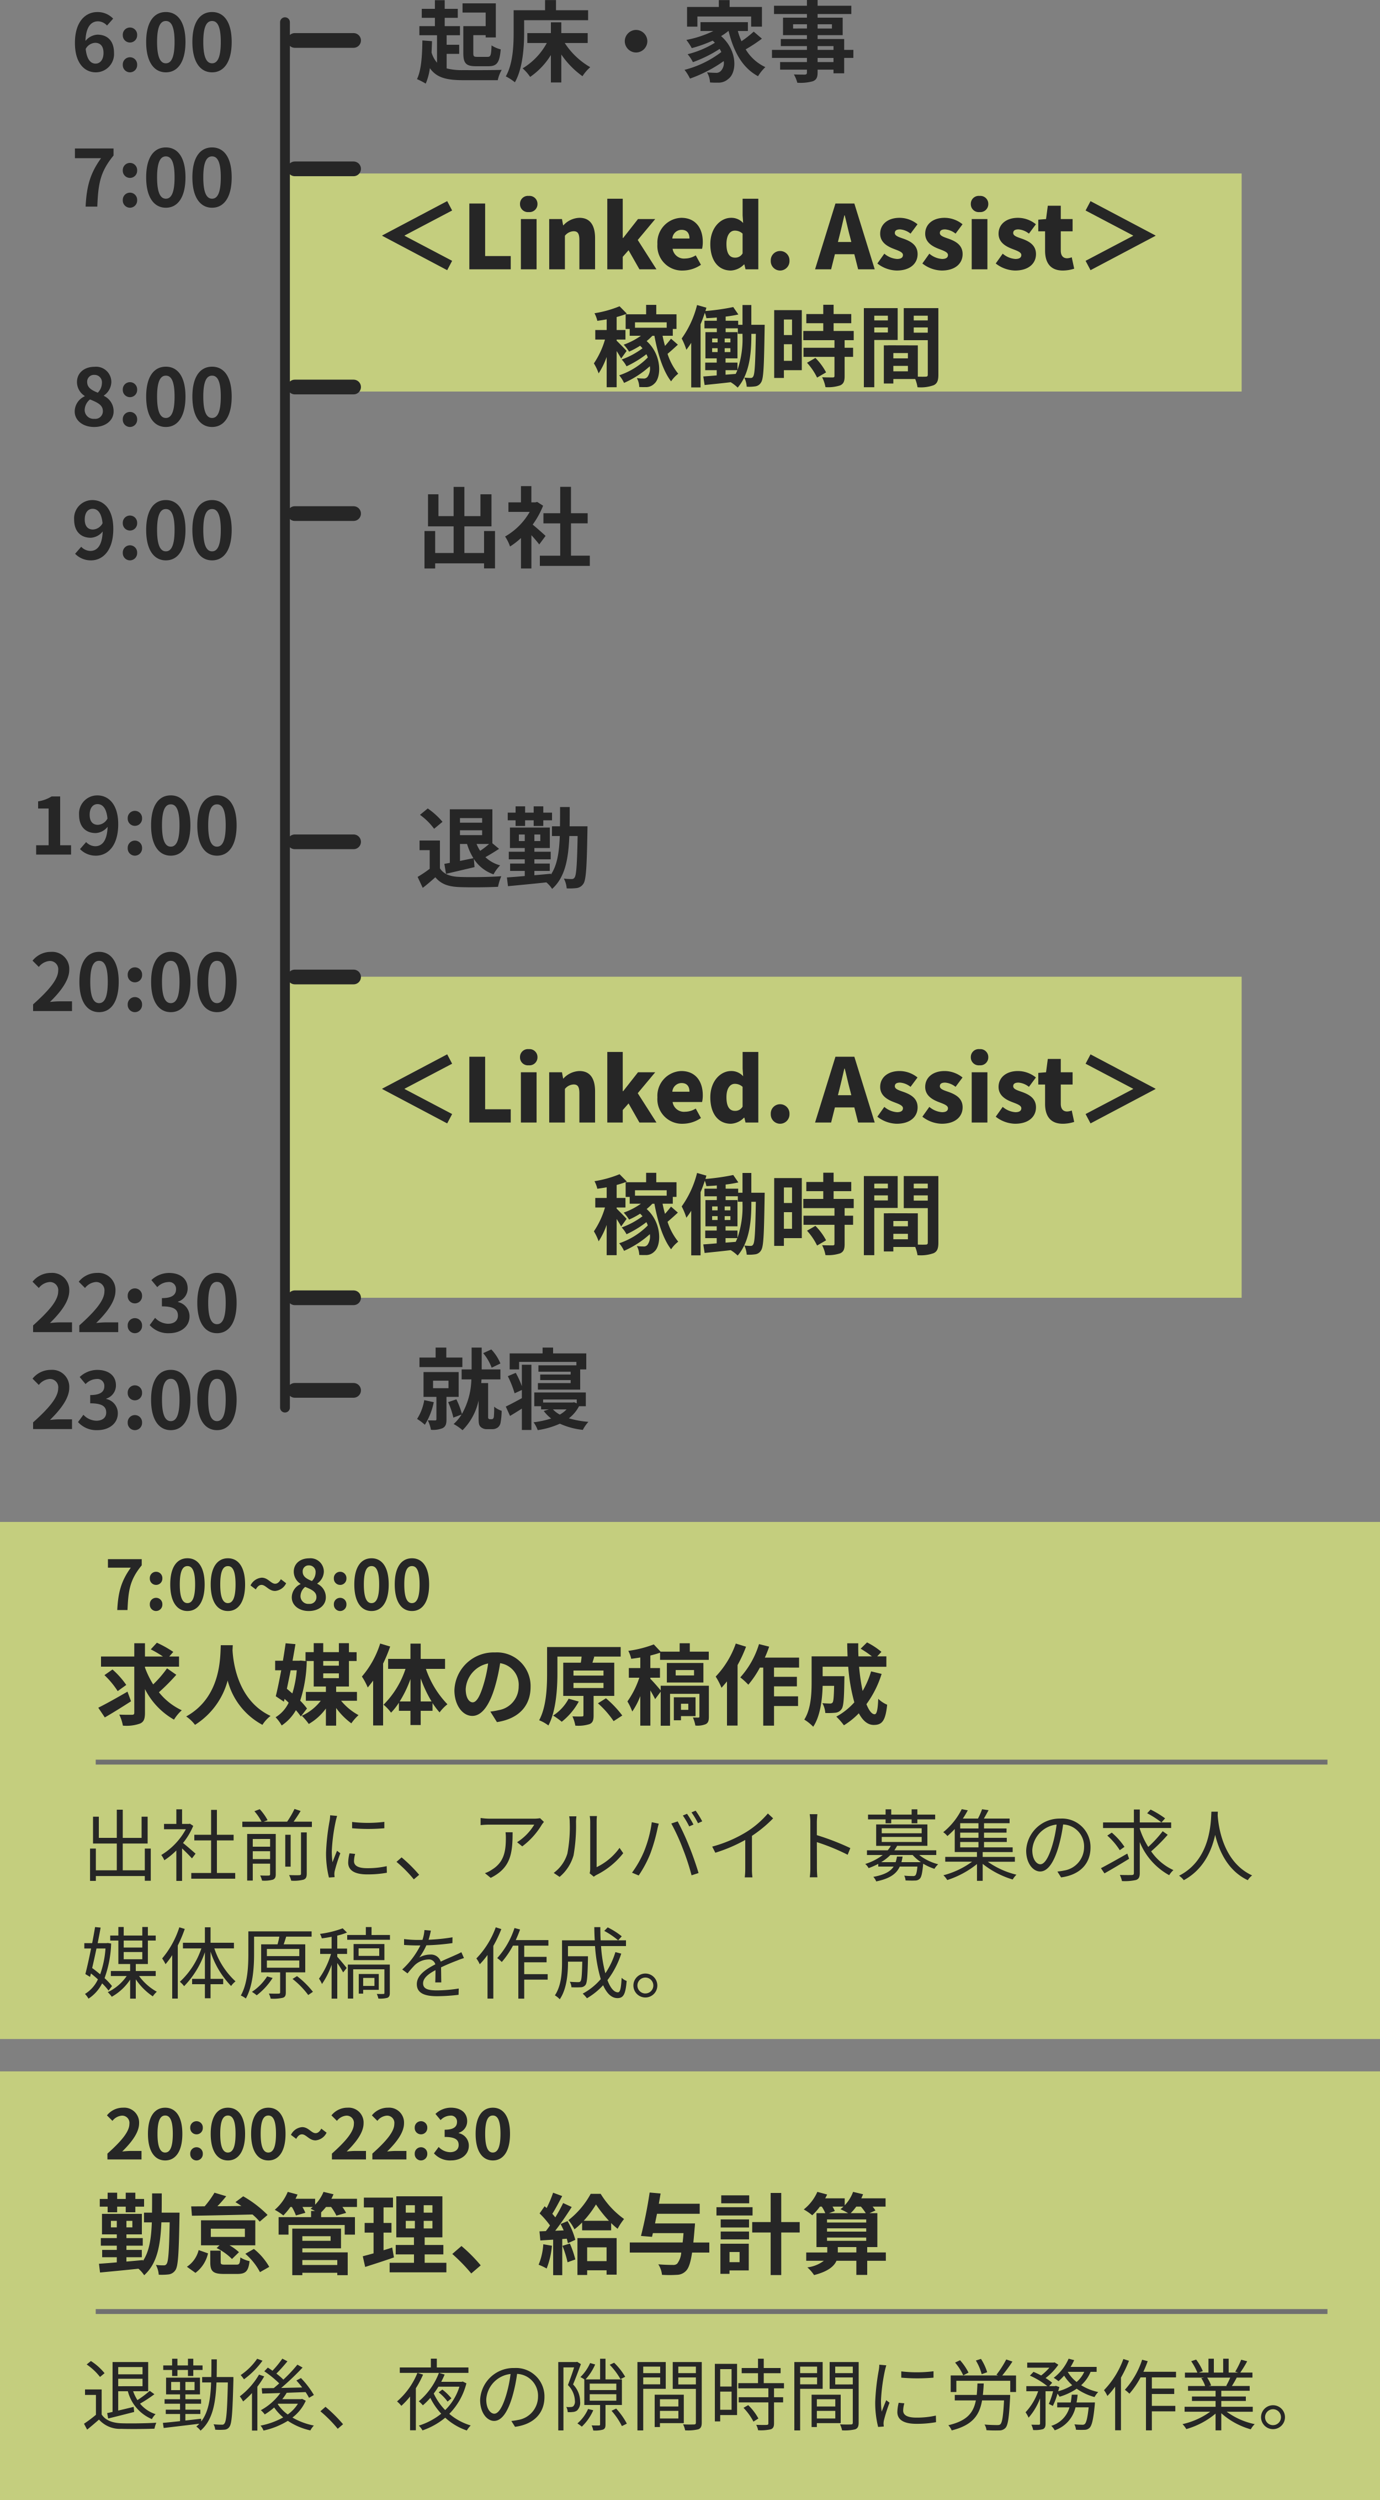
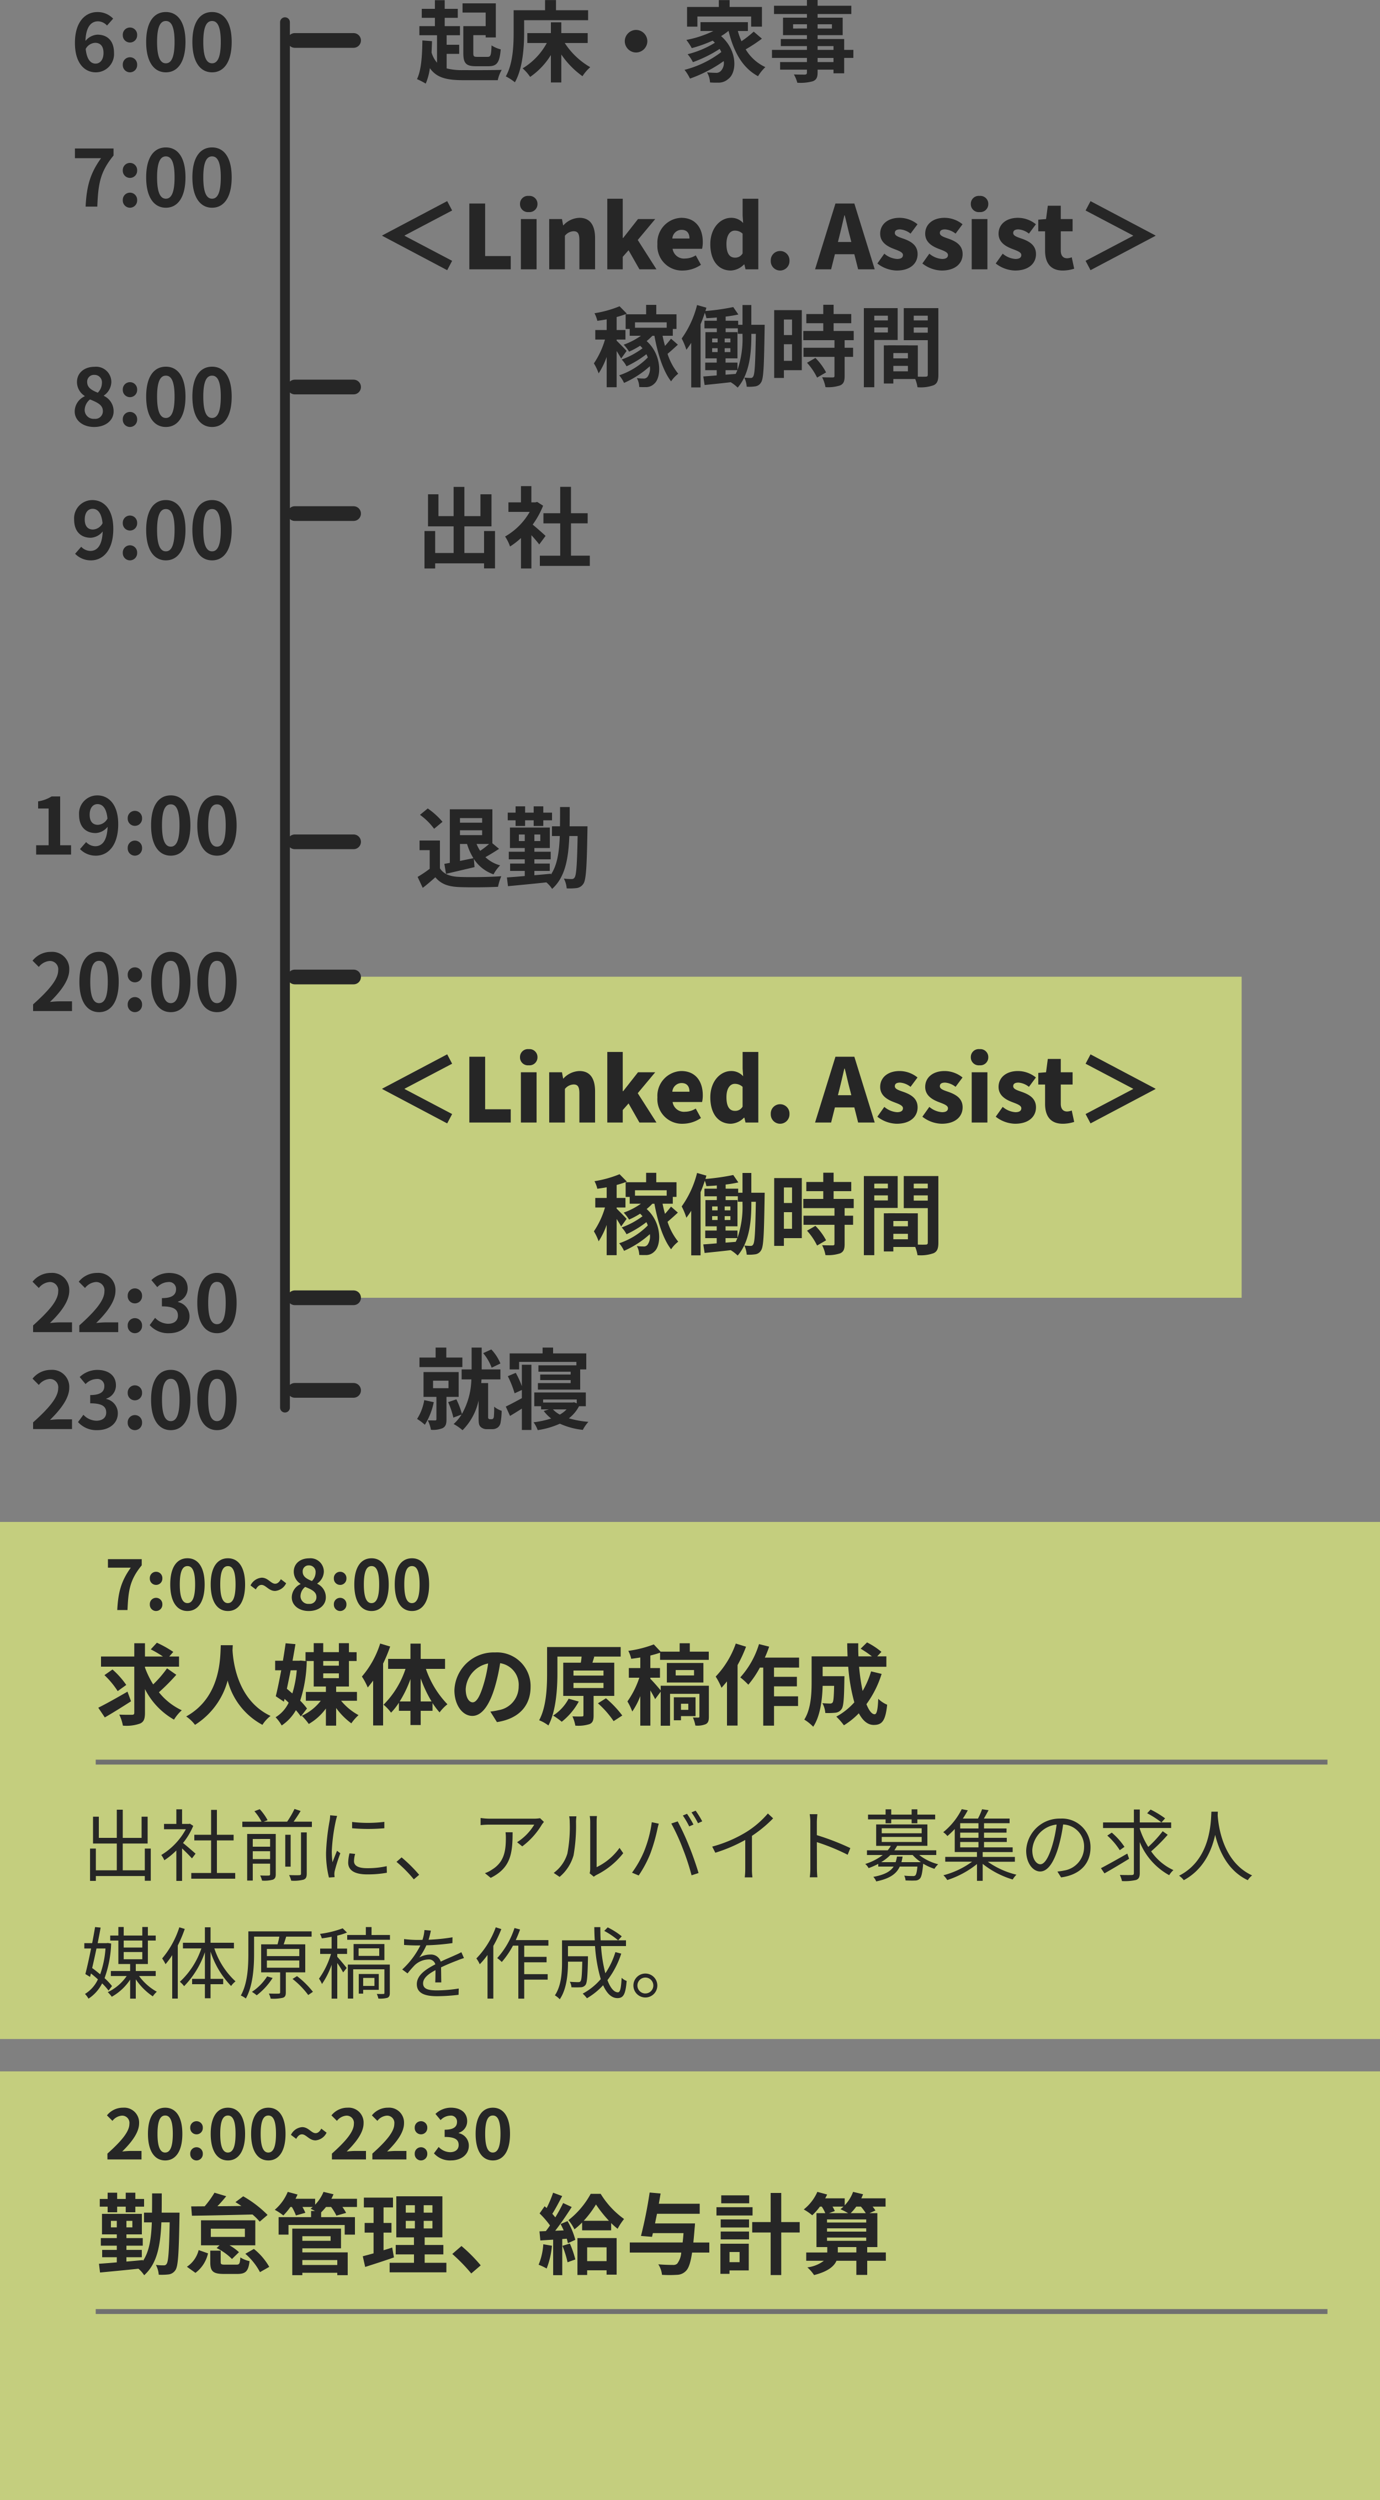
<svg xmlns="http://www.w3.org/2000/svg" width="281.435" height="509.655" viewBox="0 0 281.435 509.655">
  <rect x="0" y="0" width="281.435" height="509.655" fill="#808080" stroke="none" />
  <g transform="translate(-3185.782 -3002.192)">
    <path d="M-11.808-5.792c1.024,0,1.7.656,1.7,2.048,0,1.456-.736,2.192-1.616,2.192-.992,0-1.792-.832-2.016-2.992A2.314,2.314,0,0,1-11.808-5.792ZM-11.68.224A3.722,3.722,0,0,0-7.968-3.744c0-2.528-1.408-3.712-3.392-3.712a3.409,3.409,0,0,0-2.432,1.28c.1-2.976,1.216-4,2.576-4a2.57,2.57,0,0,1,1.824.864l1.248-1.408a4.358,4.358,0,0,0-3.216-1.344c-2.384,0-4.576,1.888-4.576,6.3C-15.936-1.584-13.936.224-11.68.224Zm6.96-6.08a1.46,1.46,0,0,0,1.472-1.52A1.464,1.464,0,0,0-4.72-8.912,1.461,1.461,0,0,0-6.176-7.376,1.457,1.457,0,0,0-4.72-5.856Zm0,6.08A1.474,1.474,0,0,0-3.248-1.312,1.464,1.464,0,0,0-4.72-2.848,1.461,1.461,0,0,0-6.176-1.312,1.47,1.47,0,0,0-4.72.224Zm7.328,0c2.416,0,4-2.112,4-6.192s-1.584-6.1-4-6.1-4.016,2-4.016,6.1C-1.408-1.888.192.224,2.608.224Zm0-1.84C1.584-1.616.816-2.64.816-5.968c0-3.312.768-4.272,1.792-4.272s1.776.96,1.776,4.272C4.384-2.64,3.632-1.616,2.608-1.616ZM12.032.224c2.416,0,4-2.112,4-6.192s-1.584-6.1-4-6.1-4.016,2-4.016,6.1C8.016-1.888,9.616.224,12.032.224Zm0-1.84c-1.024,0-1.792-1.024-1.792-4.352,0-3.312.768-4.272,1.792-4.272s1.776.96,1.776,4.272C13.808-2.64,13.056-1.616,12.032-1.616Z" transform="translate(3217 3016.713)" fill="#262626" />
    <path d="M-13.76,0h2.384c.192-4.64.56-7.056,3.312-10.416v-1.44h-7.872v1.984h5.328C-12.864-6.736-13.552-4.112-13.76,0Zm9.04-5.856a1.46,1.46,0,0,0,1.472-1.52A1.464,1.464,0,0,0-4.72-8.912,1.461,1.461,0,0,0-6.176-7.376,1.457,1.457,0,0,0-4.72-5.856Zm0,6.08A1.474,1.474,0,0,0-3.248-1.312,1.464,1.464,0,0,0-4.72-2.848,1.461,1.461,0,0,0-6.176-1.312,1.47,1.47,0,0,0-4.72.224Zm7.328,0c2.416,0,4-2.112,4-6.192s-1.584-6.1-4-6.1-4.016,2-4.016,6.1C-1.408-1.888.192.224,2.608.224Zm0-1.84C1.584-1.616.816-2.64.816-5.968c0-3.312.768-4.272,1.792-4.272s1.776.96,1.776,4.272C4.384-2.64,3.632-1.616,2.608-1.616ZM12.032.224c2.416,0,4-2.112,4-6.192s-1.584-6.1-4-6.1-4.016,2-4.016,6.1C8.016-1.888,9.616.224,12.032.224Zm0-1.84c-1.024,0-1.792-1.024-1.792-4.352,0-3.312.768-4.272,1.792-4.272s1.776.96,1.776,4.272C13.808-2.64,13.056-1.616,12.032-1.616Z" transform="translate(3217 3044.313)" fill="#262626" />
    <path d="M-12.032.224c2.4,0,3.984-1.376,3.984-3.168a3.444,3.444,0,0,0-1.984-3.168v-.08a3.449,3.449,0,0,0,1.52-2.7,3.107,3.107,0,0,0-3.44-3.152c-2.048,0-3.568,1.216-3.568,3.12a3.373,3.373,0,0,0,1.568,2.816v.08a3.427,3.427,0,0,0-2.032,3.088C-15.984-1.088-14.288.224-12.032.224Zm.752-6.992c-1.248-.5-2.16-1.04-2.16-2.16A1.377,1.377,0,0,1-12-10.4a1.508,1.508,0,0,1,1.568,1.648A2.836,2.836,0,0,1-11.28-6.768Zm-.688,5.328A1.815,1.815,0,0,1-13.952-3.2a2.847,2.847,0,0,1,1.088-2.192c1.536.624,2.624,1.136,2.624,2.368A1.545,1.545,0,0,1-11.968-1.44ZM-4.72-5.856a1.46,1.46,0,0,0,1.472-1.52A1.464,1.464,0,0,0-4.72-8.912,1.461,1.461,0,0,0-6.176-7.376,1.457,1.457,0,0,0-4.72-5.856Zm0,6.08A1.474,1.474,0,0,0-3.248-1.312,1.464,1.464,0,0,0-4.72-2.848,1.461,1.461,0,0,0-6.176-1.312,1.47,1.47,0,0,0-4.72.224Zm7.328,0c2.416,0,4-2.112,4-6.192s-1.584-6.1-4-6.1-4.016,2-4.016,6.1C-1.408-1.888.192.224,2.608.224Zm0-1.84C1.584-1.616.816-2.64.816-5.968c0-3.312.768-4.272,1.792-4.272s1.776.96,1.776,4.272C4.384-2.64,3.632-1.616,2.608-1.616ZM12.032.224c2.416,0,4-2.112,4-6.192s-1.584-6.1-4-6.1-4.016,2-4.016,6.1C8.016-1.888,9.616.224,12.032.224Zm0-1.84c-1.024,0-1.792-1.024-1.792-4.352,0-3.312.768-4.272,1.792-4.272s1.776.96,1.776,4.272C13.808-2.64,13.056-1.616,12.032-1.616Z" transform="translate(3217 3089.009)" fill="#262626" />
    <path d="M-13.936-8.112c0-1.456.72-2.176,1.6-2.176,1.008,0,1.824.8,2.032,2.944a2.326,2.326,0,0,1-1.952,1.28C-13.28-6.064-13.936-6.72-13.936-8.112Zm1.28,8.336c2.352,0,4.544-1.936,4.544-6.416,0-4.112-2.016-5.872-4.256-5.872A3.711,3.711,0,0,0-16.1-8.112c0,2.512,1.424,3.728,3.392,3.728a3.325,3.325,0,0,0,2.432-1.28C-10.384-2.7-11.472-1.7-12.8-1.7a2.628,2.628,0,0,1-1.856-.848L-15.9-1.12A4.441,4.441,0,0,0-12.656.224Zm7.936-6.08a1.46,1.46,0,0,0,1.472-1.52A1.464,1.464,0,0,0-4.72-8.912,1.461,1.461,0,0,0-6.176-7.376,1.457,1.457,0,0,0-4.72-5.856Zm0,6.08A1.474,1.474,0,0,0-3.248-1.312,1.464,1.464,0,0,0-4.72-2.848,1.461,1.461,0,0,0-6.176-1.312,1.47,1.47,0,0,0-4.72.224Zm7.328,0c2.416,0,4-2.112,4-6.192s-1.584-6.1-4-6.1-4.016,2-4.016,6.1C-1.408-1.888.192.224,2.608.224Zm0-1.84C1.584-1.616.816-2.64.816-5.968c0-3.312.768-4.272,1.792-4.272s1.776.96,1.776,4.272C4.384-2.64,3.632-1.616,2.608-1.616ZM12.032.224c2.416,0,4-2.112,4-6.192s-1.584-6.1-4-6.1-4.016,2-4.016,6.1C8.016-1.888,9.616.224,12.032.224Zm0-1.84c-1.024,0-1.792-1.024-1.792-4.352,0-3.312.768-4.272,1.792-4.272s1.776.96,1.776,4.272C13.808-2.64,13.056-1.616,12.032-1.616Z" transform="translate(3217 3116.198)" fill="#262626" />
    <path d="M-20.136,0h7.12V-1.9H-15.24v-9.952h-1.744a7.386,7.386,0,0,1-2.752,1.008v1.456h2.144V-1.9h-2.544ZM-9.224-8.112c0-1.456.72-2.176,1.6-2.176,1.008,0,1.824.8,2.032,2.944a2.326,2.326,0,0,1-1.952,1.28C-8.568-6.064-9.224-6.72-9.224-8.112ZM-7.944.224C-5.592.224-3.4-1.712-3.4-6.192c0-4.112-2.016-5.872-4.256-5.872a3.711,3.711,0,0,0-3.728,3.952c0,2.512,1.424,3.728,3.392,3.728A3.325,3.325,0,0,0-5.56-5.664C-5.672-2.7-6.76-1.7-8.088-1.7a2.628,2.628,0,0,1-1.856-.848L-11.192-1.12A4.441,4.441,0,0,0-7.944.224Zm7.936-6.08a1.46,1.46,0,0,0,1.472-1.52A1.464,1.464,0,0,0-.008-8.912,1.461,1.461,0,0,0-1.464-7.376,1.457,1.457,0,0,0-.008-5.856Zm0,6.08A1.474,1.474,0,0,0,1.464-1.312,1.464,1.464,0,0,0-.008-2.848,1.461,1.461,0,0,0-1.464-1.312,1.47,1.47,0,0,0-.008.224Zm7.328,0c2.416,0,4-2.112,4-6.192s-1.584-6.1-4-6.1-4.016,2-4.016,6.1C3.3-1.888,4.9.224,7.32.224Zm0-1.84C6.3-1.616,5.528-2.64,5.528-5.968c0-3.312.768-4.272,1.792-4.272S9.1-9.28,9.1-5.968C9.1-2.64,8.344-1.616,7.32-1.616ZM16.744.224c2.416,0,4-2.112,4-6.192s-1.584-6.1-4-6.1-4.016,2-4.016,6.1C12.728-1.888,14.328.224,16.744.224Zm0-1.84c-1.024,0-1.792-1.024-1.792-4.352,0-3.312.768-4.272,1.792-4.272s1.776.96,1.776,4.272C18.52-2.64,17.768-1.616,16.744-1.616Z" transform="translate(3213.291 3176.396)" fill="#262626" />
    <path d="M-20.76,0h7.936V-1.984h-2.56c-.56,0-1.344.064-1.936.128,2.16-2.112,3.936-4.416,3.936-6.56a3.473,3.473,0,0,0-3.728-3.648,4.753,4.753,0,0,0-3.76,1.792l1.28,1.28a3.1,3.1,0,0,1,2.176-1.216,1.691,1.691,0,0,1,1.776,1.92c0,1.824-1.9,4.048-5.12,6.928ZM-7.3.224c2.416,0,4-2.112,4-6.192s-1.584-6.1-4-6.1-4.016,2-4.016,6.1C-11.32-1.888-9.72.224-7.3.224Zm0-1.84C-8.328-1.616-9.1-2.64-9.1-5.968c0-3.312.768-4.272,1.792-4.272s1.776.96,1.776,4.272C-5.528-2.64-6.28-1.616-7.3-1.616Zm7.3-4.24a1.46,1.46,0,0,0,1.472-1.52A1.464,1.464,0,0,0-.008-8.912,1.461,1.461,0,0,0-1.464-7.376,1.457,1.457,0,0,0-.008-5.856Zm0,6.08A1.474,1.474,0,0,0,1.464-1.312,1.464,1.464,0,0,0-.008-2.848,1.461,1.461,0,0,0-1.464-1.312,1.47,1.47,0,0,0-.008.224Zm7.328,0c2.416,0,4-2.112,4-6.192s-1.584-6.1-4-6.1-4.016,2-4.016,6.1C3.3-1.888,4.9.224,7.32.224Zm0-1.84C6.3-1.616,5.528-2.64,5.528-5.968c0-3.312.768-4.272,1.792-4.272S9.1-9.28,9.1-5.968C9.1-2.64,8.344-1.616,7.32-1.616ZM16.744.224c2.416,0,4-2.112,4-6.192s-1.584-6.1-4-6.1-4.016,2-4.016,6.1C12.728-1.888,14.328.224,16.744.224Zm0-1.84c-1.024,0-1.792-1.024-1.792-4.352,0-3.312.768-4.272,1.792-4.272s1.776.96,1.776,4.272C18.52-2.64,17.768-1.616,16.744-1.616Z" transform="translate(3213.291 3208.295)" fill="#262626" />
    <path d="M-20.76,0h7.936V-1.984h-2.56c-.56,0-1.344.064-1.936.128,2.16-2.112,3.936-4.416,3.936-6.56a3.473,3.473,0,0,0-3.728-3.648,4.753,4.753,0,0,0-3.76,1.792l1.28,1.28a3.1,3.1,0,0,1,2.176-1.216,1.691,1.691,0,0,1,1.776,1.92c0,1.824-1.9,4.048-5.12,6.928Zm9.424,0H-3.4V-1.984H-5.96c-.56,0-1.344.064-1.936.128,2.16-2.112,3.936-4.416,3.936-6.56a3.473,3.473,0,0,0-3.728-3.648,4.753,4.753,0,0,0-3.76,1.792l1.28,1.28a3.1,3.1,0,0,1,2.176-1.216,1.691,1.691,0,0,1,1.776,1.92c0,1.824-1.9,4.048-5.12,6.928ZM-.008-5.856a1.46,1.46,0,0,0,1.472-1.52A1.464,1.464,0,0,0-.008-8.912,1.461,1.461,0,0,0-1.464-7.376,1.457,1.457,0,0,0-.008-5.856Zm0,6.08A1.474,1.474,0,0,0,1.464-1.312,1.464,1.464,0,0,0-.008-2.848,1.461,1.461,0,0,0-1.464-1.312,1.47,1.47,0,0,0-.008.224Zm6.992,0c2.256,0,4.16-1.264,4.16-3.44A2.961,2.961,0,0,0,8.792-6.128v-.08a2.81,2.81,0,0,0,1.968-2.7c0-2.016-1.552-3.152-3.84-3.152a5.253,5.253,0,0,0-3.552,1.456l1.2,1.44a3.218,3.218,0,0,1,2.24-1.04A1.4,1.4,0,0,1,8.392-8.736c0,1.056-.7,1.808-2.88,1.808v1.68c2.576,0,3.264.736,3.264,1.888C8.776-2.288,7.96-1.7,6.76-1.7A3.761,3.761,0,0,1,4.12-2.912l-1.1,1.488A5.033,5.033,0,0,0,6.984.224Zm9.76,0c2.416,0,4-2.112,4-6.192s-1.584-6.1-4-6.1-4.016,2-4.016,6.1C12.728-1.888,14.328.224,16.744.224Zm0-1.84c-1.024,0-1.792-1.024-1.792-4.352,0-3.312.768-4.272,1.792-4.272s1.776.96,1.776,4.272C18.52-2.64,17.768-1.616,16.744-1.616Z" transform="translate(3213.291 3273.741)" fill="#262626" />
    <path d="M-20.76,0h7.936V-1.984h-2.56c-.56,0-1.344.064-1.936.128,2.16-2.112,3.936-4.416,3.936-6.56a3.473,3.473,0,0,0-3.728-3.648,4.753,4.753,0,0,0-3.76,1.792l1.28,1.28a3.1,3.1,0,0,1,2.176-1.216,1.691,1.691,0,0,1,1.776,1.92c0,1.824-1.9,4.048-5.12,6.928ZM-7.64.224c2.256,0,4.16-1.264,4.16-3.44A2.961,2.961,0,0,0-5.832-6.128v-.08a2.81,2.81,0,0,0,1.968-2.7c0-2.016-1.552-3.152-3.84-3.152a5.253,5.253,0,0,0-3.552,1.456l1.2,1.44a3.218,3.218,0,0,1,2.24-1.04A1.4,1.4,0,0,1-6.232-8.736c0,1.056-.7,1.808-2.88,1.808v1.68c2.576,0,3.264.736,3.264,1.888,0,1.072-.816,1.664-2.016,1.664A3.761,3.761,0,0,1-10.5-2.912l-1.1,1.488A5.033,5.033,0,0,0-7.64.224Zm7.632-6.08a1.46,1.46,0,0,0,1.472-1.52A1.464,1.464,0,0,0-.008-8.912,1.461,1.461,0,0,0-1.464-7.376,1.457,1.457,0,0,0-.008-5.856Zm0,6.08A1.474,1.474,0,0,0,1.464-1.312,1.464,1.464,0,0,0-.008-2.848,1.461,1.461,0,0,0-1.464-1.312,1.47,1.47,0,0,0-.008.224Zm7.328,0c2.416,0,4-2.112,4-6.192s-1.584-6.1-4-6.1-4.016,2-4.016,6.1C3.3-1.888,4.9.224,7.32.224Zm0-1.84C6.3-1.616,5.528-2.64,5.528-5.968c0-3.312.768-4.272,1.792-4.272S9.1-9.28,9.1-5.968C9.1-2.64,8.344-1.616,7.32-1.616ZM16.744.224c2.416,0,4-2.112,4-6.192s-1.584-6.1-4-6.1-4.016,2-4.016,6.1C12.728-1.888,14.328.224,16.744.224Zm0-1.84c-1.024,0-1.792-1.024-1.792-4.352,0-3.312.768-4.272,1.792-4.272s1.776.96,1.776,4.272C18.52-2.64,17.768-1.616,16.744-1.616Z" transform="translate(3213.291 3293.503)" fill="#262626" />
-     <rect width="195.099" height="44.453" transform="translate(3243.901 3037.555)" fill="#e5f47d" opacity="0.673" />
    <rect width="195.099" height="65.446" transform="translate(3243.901 3201.295)" fill="#e5f47d" opacity="0.673" />
    <rect width="281.435" height="105.409" transform="translate(3185.782 3312.438)" fill="#e5f47d" opacity="0.673" />
    <rect width="281.435" height="87.409" transform="translate(3185.782 3424.438)" fill="#e5f47d" opacity="0.673" />
    <path d="M0,0V282.414" transform="translate(3243.901 3006.717)" fill="none" stroke="#262626" stroke-linecap="round" stroke-width="2" />
    <path d="M14.328-9.918H9.774v5.526c0,2.07.576,2.646,2.574,2.646H14.9c1.746,0,2.268-.756,2.5-3.438a5.971,5.971,0,0,1-1.872-.81c-.072,2.016-.18,2.34-.81,2.34H12.636c-.7,0-.828-.09-.828-.738v-3.69h2.52v.468H16.4v-6.948H9.612v1.872h4.716ZM6.372-4.266H8.928V-6.12H6.372V-8.064H9.09V-9.918H5.976V-11.61H8.64v-1.836H5.976V-15.21h-2v1.764H1.3v1.836H3.978v1.692H.81v1.854h3.6v5.6a5.63,5.63,0,0,1-1.116-2.07c.036-.756.072-1.53.09-2.322L1.422-7C1.386-3.924,1.206-.936.324.882A15.023,15.023,0,0,1,2.106,1.8a12.13,12.13,0,0,0,.846-3.15C4.356.666,6.5,1.1,9.846,1.1h6.948a7.217,7.217,0,0,1,.81-2.106c-1.62.072-6.39.072-7.758.054A13.021,13.021,0,0,1,6.372-1.3Zm15.8-6.858h13.05v-2.034H28.674v-2.07H26.442v2.07H20.034v4.536c0,2.592-.126,6.372-1.6,8.946A9.942,9.942,0,0,1,20.286,1.53c1.62-2.808,1.89-7.254,1.89-10.152ZM35.136-6.48V-8.5H29.754v-2.2H27.63v2.2H22.824V-6.48H26.8A13.624,13.624,0,0,1,21.87-1.314,9.425,9.425,0,0,1,23.4.432a14.832,14.832,0,0,0,4.23-4.464v5.6h2.124V-4.14A17.483,17.483,0,0,0,34.074.288a8.621,8.621,0,0,1,1.584-1.836,15.287,15.287,0,0,1-5.2-4.932ZM45-9.144a2.32,2.32,0,0,0-2.3,2.3,2.32,2.32,0,0,0,2.3,2.3,2.32,2.32,0,0,0,2.3-2.3A2.32,2.32,0,0,0,45-9.144ZM57.51-11.88H68.472v2.07h2.2v-4.014H64.08v-1.4h-2.2v1.4H55.4V-9.81H57.51ZM68.994-8.8a21.653,21.653,0,0,1-2.5,1.962,15.914,15.914,0,0,1-.738-2.088h2.052v-1.8H58.14v1.8h2.628A21.758,21.758,0,0,1,55.26-7.11a12.692,12.692,0,0,1,1.1,1.674,26.851,26.851,0,0,0,4.266-1.53c.162.144.306.288.45.432a19.383,19.383,0,0,1-5.562,2.34,7.7,7.7,0,0,1,1.08,1.62,26.522,26.522,0,0,0,5.454-2.7,7.023,7.023,0,0,1,.342.63,20.7,20.7,0,0,1-7.506,3.636A9.225,9.225,0,0,1,56,.774,27.758,27.758,0,0,0,62.874-2.79,2.349,2.349,0,0,1,62.28-.774,1.281,1.281,0,0,1,61.2-.4c-.468,0-1.044-.036-1.728-.09a4.489,4.489,0,0,1,.612,2.052,14.921,14.921,0,0,0,1.53.036,2.96,2.96,0,0,0,2.2-.756c1.782-1.3,1.908-5.778-1.476-8.73a11.571,11.571,0,0,0,1.494-1.044h.036C64.89-4.734,66.672-1.422,69.876.288A8.99,8.99,0,0,1,71.37-1.566a9.174,9.174,0,0,1-4.014-3.618,32.7,32.7,0,0,0,3.312-2.178Zm16.272,6.21h-3.24v-.846h3.24ZM82.026-5.85h3.24v.774h-3.24Zm-5-3.582V-10.3h2.826v.864Zm7.92-.864v.864H82.026V-10.3Zm4.374,5.22H87.444V-7.29H82.026v-.792h5.112v-3.564H82.026v-.738H88.9v-1.692H82.026v-1.17H79.848v1.17H73.134v1.692h6.714v.738H74.97v3.564h4.878v.792H74.52v1.44h5.328v.774H72.72v1.638h7.128v.846H74.376v1.548h5.472v.558c0,.324-.108.432-.45.45-.288,0-1.35,0-2.214-.036a6.6,6.6,0,0,1,.7,1.692,9.479,9.479,0,0,0,3.186-.306c.7-.306.954-.738.954-1.8v-.558h3.24v.738h2.178V-3.438h1.872Z" transform="translate(3270.499 3017.438)" fill="#262626" />
    <path d="M14-6.066v4.482H9.99V-7.02h5.526v-6.534h-2.25v4.446H9.99v-5.958h-2.2v5.958H4.7v-4.446H2.574V-7.02h5.22v5.436H4.032V-6.066H1.854V1.566H4.032V.522H14V1.548h2.232V-6.066Zm12.546.99c-.378-.36-1.764-1.6-2.628-2.3a17.471,17.471,0,0,0,2.124-3.852l-1.206-.774-.378.09h-.81v-3.312H21.528v3.312H18.972v1.944H23.31A13.445,13.445,0,0,1,18.288-4.95,8.579,8.579,0,0,1,19.3-2.916a14.9,14.9,0,0,0,2.232-1.728v6.21h2.124V-5.22c.612.666,1.224,1.386,1.6,1.89Zm5.184,4.032V-7.632h3.4V-9.7h-3.4v-5.382h-2.2V-9.7h-3.42v2.07h3.42v6.588H25.38V1.044H35.568V-1.044Z" transform="translate(3270.499 3116.51)" fill="#262626" />
    <path d="M7.074-5.832c-.288-.342-1.53-1.6-2.034-2.088v-.234h1.8V-10.1H5.04v-2.646a17.768,17.768,0,0,0,2.088-.684L5.634-14.94A22.746,22.746,0,0,1,.522-13.518,6.192,6.192,0,0,1,1.1-11.97c.612-.09,1.26-.18,1.908-.306V-10.1H.684v1.944h1.98A17.118,17.118,0,0,1,.4-3.294,10.554,10.554,0,0,1,1.368-1.26,15.684,15.684,0,0,0,3.006-4.608V1.566H5.04v-7.38c.36.558.72,1.152.918,1.53Zm8.172-5.832v1.1H8.784v-1.1Zm.882,3.33c-.324.432-.774.972-1.224,1.476-.2-.684-.36-1.368-.5-2.07h2.088v-1.386h.756V-13.3H13.122v-1.926h-2.07V-13.3H6.876v2.988H7.7v1.386H9.99A14.4,14.4,0,0,1,6.48-7.11a8.858,8.858,0,0,1,1.1,1.422,17.133,17.133,0,0,0,2.25-1.206,6.67,6.67,0,0,1,.486.522A16.2,16.2,0,0,1,6.066-4.086,6.11,6.11,0,0,1,7.056-2.7a21.409,21.409,0,0,0,4.05-2.466,4.375,4.375,0,0,1,.288.666A14.728,14.728,0,0,1,5.562-.864,7.059,7.059,0,0,1,6.552.684a19.618,19.618,0,0,0,5.256-3.4,2.941,2.941,0,0,1-.432,2.106.938.938,0,0,1-.9.4,9.273,9.273,0,0,1-1.314-.09,3.935,3.935,0,0,1,.486,1.818c.414.018.846.036,1.206.018a2.381,2.381,0,0,0,1.89-.72c1.44-1.26,1.566-5.832-1.584-8.658a13.408,13.408,0,0,0,1.17-1.08h.414c.666,3.654,1.764,7.182,3.4,9.288A6.666,6.666,0,0,1,17.6-1.188a12.427,12.427,0,0,1-2.178-4.05c.648-.54,1.4-1.224,2.106-1.872Zm14.58-.63a19.454,19.454,0,0,1-1.026,7V-3.456h-2.43V-4.32h2.43V-9.666H27.27v-.774h2.484v1.116h.954ZM27.252-1.908h2.412c-.108.252-.216.5-.342.756l-2.07.162ZM24.516-6.39h1.116V-5.6H24.516Zm0-1.98h1.116v.792H24.516Zm2.556.792V-8.37h1.17v.792Zm0,1.98V-6.39h1.17V-5.6Zm5.436-5.562v-4.032h-1.8v4.032h-.882v-.828H27.27v-.846a24.291,24.291,0,0,0,2.592-.432l-1.044-1.512a46.541,46.541,0,0,1-5.67.81c.072-.234.126-.468.2-.684l-1.908-.54A20.09,20.09,0,0,1,18.306-8.37a13.605,13.605,0,0,1,.954,2.3,15.119,15.119,0,0,0,.99-1.422V1.6h1.908V-11.286c.324-.756.612-1.548.864-2.322a6.612,6.612,0,0,1,.324,1.1c.684-.036,1.4-.072,2.124-.144v.666H22.95v1.548h2.52v.774H23.148V-4.32h2.3v.864h-2.34v1.548h2.34V-.846c-1.026.09-1.962.162-2.736.216l.27,1.746C24.5.954,26.388.774,28.3.54a8.244,8.244,0,0,1,1.422,1.1c2.466-2.826,2.79-7.2,2.79-10.6v-.36h.918C33.318-3.24,33.21-1.116,32.9-.648a.528.528,0,0,1-.522.324c-.288,0-.756-.018-1.3-.072a4.976,4.976,0,0,1,.486,1.854,8.716,8.716,0,0,0,1.764-.072,1.6,1.6,0,0,0,1.17-.81c.522-.756.594-3.366.72-10.854,0-.252.018-.882.018-.882Zm8.3-1.08v3.168H39.15V-12.24ZM39.15-3.816V-7.2h1.656v3.384ZM42.8-14.148H37.17V-.324h1.98V-1.908H42.8ZM43.866-3.42A12.663,12.663,0,0,1,45.918-.4l1.836-1.062A12.42,12.42,0,0,0,45.576-4.41Zm9.522-4.608V-9.9h-4.1v-1.584h3.6v-1.872h-3.6v-1.89H47.178v1.89H43.722v1.872h3.456V-9.9H43.11v1.872h6.354V-6.48H43.146v1.854h6.318v3.87c0,.252-.09.324-.378.324-.27,0-1.278,0-2.142-.036a7.219,7.219,0,0,1,.684,2.016,7.969,7.969,0,0,0,3.006-.36c.7-.324.9-.864.9-1.89V-4.626h1.728V-6.48H51.534V-8.028Zm6.966-4.986v.954H57.582v-.954Zm-2.772,3.42V-10.62h2.772v1.026Zm4.77,1.53v-6.5H55.458V1.566h2.124v-9.63Zm3.276-1.494V-10.62H68.49v1.062Zm2.862-3.456v.954H65.628v-.954ZM61.47-1.674V-2.79h2.97v1.116ZM64.44-4.32H61.47V-5.4h2.97Zm6.21-10.242H63.594v6.534h4.9V-.99c0,.288-.108.4-.432.4-.234.018-.9.018-1.6,0V-6.966l-6.048-.018v.018h-.882V.81H61.47V-.108h4.464A7.925,7.925,0,0,1,66.4,1.566,7.777,7.777,0,0,0,69.7,1.152c.72-.342.954-.972.954-2.124Z" transform="translate(3306.499 3079.564)" fill="#262626" />
    <path d="M7.074-5.832c-.288-.342-1.53-1.6-2.034-2.088v-.234h1.8V-10.1H5.04v-2.646a17.768,17.768,0,0,0,2.088-.684L5.634-14.94A22.746,22.746,0,0,1,.522-13.518,6.192,6.192,0,0,1,1.1-11.97c.612-.09,1.26-.18,1.908-.306V-10.1H.684v1.944h1.98A17.118,17.118,0,0,1,.4-3.294,10.554,10.554,0,0,1,1.368-1.26,15.684,15.684,0,0,0,3.006-4.608V1.566H5.04v-7.38c.36.558.72,1.152.918,1.53Zm8.172-5.832v1.1H8.784v-1.1Zm.882,3.33c-.324.432-.774.972-1.224,1.476-.2-.684-.36-1.368-.5-2.07h2.088v-1.386h.756V-13.3H13.122v-1.926h-2.07V-13.3H6.876v2.988H7.7v1.386H9.99A14.4,14.4,0,0,1,6.48-7.11a8.858,8.858,0,0,1,1.1,1.422,17.133,17.133,0,0,0,2.25-1.206,6.67,6.67,0,0,1,.486.522A16.2,16.2,0,0,1,6.066-4.086,6.11,6.11,0,0,1,7.056-2.7a21.409,21.409,0,0,0,4.05-2.466,4.375,4.375,0,0,1,.288.666A14.728,14.728,0,0,1,5.562-.864,7.059,7.059,0,0,1,6.552.684a19.618,19.618,0,0,0,5.256-3.4,2.941,2.941,0,0,1-.432,2.106.938.938,0,0,1-.9.4,9.273,9.273,0,0,1-1.314-.09,3.935,3.935,0,0,1,.486,1.818c.414.018.846.036,1.206.018a2.381,2.381,0,0,0,1.89-.72c1.44-1.26,1.566-5.832-1.584-8.658a13.408,13.408,0,0,0,1.17-1.08h.414c.666,3.654,1.764,7.182,3.4,9.288A6.666,6.666,0,0,1,17.6-1.188a12.427,12.427,0,0,1-2.178-4.05c.648-.54,1.4-1.224,2.106-1.872Zm14.58-.63a19.454,19.454,0,0,1-1.026,7V-3.456h-2.43V-4.32h2.43V-9.666H27.27v-.774h2.484v1.116h.954ZM27.252-1.908h2.412c-.108.252-.216.5-.342.756l-2.07.162ZM24.516-6.39h1.116V-5.6H24.516Zm0-1.98h1.116v.792H24.516Zm2.556.792V-8.37h1.17v.792Zm0,1.98V-6.39h1.17V-5.6Zm5.436-5.562v-4.032h-1.8v4.032h-.882v-.828H27.27v-.846a24.291,24.291,0,0,0,2.592-.432l-1.044-1.512a46.541,46.541,0,0,1-5.67.81c.072-.234.126-.468.2-.684l-1.908-.54A20.09,20.09,0,0,1,18.306-8.37a13.605,13.605,0,0,1,.954,2.3,15.119,15.119,0,0,0,.99-1.422V1.6h1.908V-11.286c.324-.756.612-1.548.864-2.322a6.612,6.612,0,0,1,.324,1.1c.684-.036,1.4-.072,2.124-.144v.666H22.95v1.548h2.52v.774H23.148V-4.32h2.3v.864h-2.34v1.548h2.34V-.846c-1.026.09-1.962.162-2.736.216l.27,1.746C24.5.954,26.388.774,28.3.54a8.244,8.244,0,0,1,1.422,1.1c2.466-2.826,2.79-7.2,2.79-10.6v-.36h.918C33.318-3.24,33.21-1.116,32.9-.648a.528.528,0,0,1-.522.324c-.288,0-.756-.018-1.3-.072a4.976,4.976,0,0,1,.486,1.854,8.716,8.716,0,0,0,1.764-.072,1.6,1.6,0,0,0,1.17-.81c.522-.756.594-3.366.72-10.854,0-.252.018-.882.018-.882Zm8.3-1.08v3.168H39.15V-12.24ZM39.15-3.816V-7.2h1.656v3.384ZM42.8-14.148H37.17V-.324h1.98V-1.908H42.8ZM43.866-3.42A12.663,12.663,0,0,1,45.918-.4l1.836-1.062A12.42,12.42,0,0,0,45.576-4.41Zm9.522-4.608V-9.9h-4.1v-1.584h3.6v-1.872h-3.6v-1.89H47.178v1.89H43.722v1.872h3.456V-9.9H43.11v1.872h6.354V-6.48H43.146v1.854h6.318v3.87c0,.252-.09.324-.378.324-.27,0-1.278,0-2.142-.036a7.219,7.219,0,0,1,.684,2.016,7.969,7.969,0,0,0,3.006-.36c.7-.324.9-.864.9-1.89V-4.626h1.728V-6.48H51.534V-8.028Zm6.966-4.986v.954H57.582v-.954Zm-2.772,3.42V-10.62h2.772v1.026Zm4.77,1.53v-6.5H55.458V1.566h2.124v-9.63Zm3.276-1.494V-10.62H68.49v1.062Zm2.862-3.456v.954H65.628v-.954ZM61.47-1.674V-2.79h2.97v1.116ZM64.44-4.32H61.47V-5.4h2.97Zm6.21-10.242H63.594v6.534h4.9V-.99c0,.288-.108.4-.432.4-.234.018-.9.018-1.6,0V-6.966l-6.048-.018v.018h-.882V.81H61.47V-.108h4.464A7.925,7.925,0,0,1,66.4,1.566,7.777,7.777,0,0,0,69.7,1.152c.72-.342.954-.972.954-2.124Z" transform="translate(3306.499 3256.493)" fill="#262626" />
    <path d="M6.354-6.894l9.684-5.094L15.03-13.9l-13.248,7v.072L15.03.18l1.008-1.908L6.354-6.822ZM19.548,0H27.99V-2.7H22.77V-13.41H19.548ZM30.06,0h3.2V-10.242h-3.2Zm1.6-11.664a1.623,1.623,0,0,0,1.782-1.656,1.619,1.619,0,0,0-1.782-1.638A1.61,1.61,0,0,0,29.88-13.32,1.614,1.614,0,0,0,31.662-11.664ZM35.838,0h3.2V-6.84a2.384,2.384,0,0,1,1.764-.918c.81,0,1.188.4,1.188,1.818V0h3.2V-6.336c0-2.556-.954-4.158-3.186-4.158a4.633,4.633,0,0,0-3.276,1.53h-.054l-.234-1.278h-2.61ZM47.682,0h3.15V-2.538l1.188-1.35L54.234,0h3.474L53.892-5.976l3.564-4.266h-3.51L50.922-6.39h-.09v-7.992h-3.15ZM63.126.252A6.609,6.609,0,0,0,66.78-.918L65.718-2.844a4.168,4.168,0,0,1-2.16.648A2.341,2.341,0,0,1,61-4.176h6.012a6,6,0,0,0,.144-1.386c0-2.79-1.44-4.932-4.392-4.932a5.05,5.05,0,0,0-4.86,5.364A5.013,5.013,0,0,0,63.126.252ZM60.948-6.282A1.891,1.891,0,0,1,62.82-8.046c1.17,0,1.62.756,1.62,1.764ZM72.882.252A3.976,3.976,0,0,0,75.564-.99h.072L75.87,0h2.61V-14.382h-3.2v3.42l.108,1.53a3.219,3.219,0,0,0-2.466-1.062c-2.124,0-4.23,2.016-4.23,5.364S70.326.252,72.882.252Zm.846-2.628c-1.1,0-1.746-.828-1.746-2.79,0-1.89.81-2.718,1.692-2.718a2.307,2.307,0,0,1,1.6.612V-3.24A1.7,1.7,0,0,1,73.728-2.376Zm9.2,2.628a1.919,1.919,0,0,0,1.908-2,1.9,1.9,0,0,0-1.908-1.98,1.893,1.893,0,0,0-1.908,1.98A1.908,1.908,0,0,0,82.926.252ZM95-6.7c.342-1.332.7-2.9,1.026-4.3H96.1c.36,1.368.7,2.97,1.062,4.3l.288,1.134H94.716ZM90.054,0H93.33L94.1-3.078h3.96L98.838,0h3.384L98.064-13.41H94.212ZM106.7.252c2.79,0,4.266-1.458,4.266-3.348,0-1.854-1.422-2.592-2.7-3.078-1.062-.378-1.944-.612-1.944-1.224,0-.486.342-.738,1.08-.738a3.9,3.9,0,0,1,2.124.864l1.422-1.908a5.855,5.855,0,0,0-3.654-1.314c-2.394,0-3.96,1.314-3.96,3.24,0,1.71,1.386,2.538,2.61,3.024,1.044.414,2.034.7,2.034,1.314,0,.5-.36.81-1.206.81a4.452,4.452,0,0,1-2.592-1.08l-1.422,2A6.62,6.62,0,0,0,106.7.252Zm9.18,0c2.79,0,4.266-1.458,4.266-3.348,0-1.854-1.422-2.592-2.7-3.078-1.062-.378-1.944-.612-1.944-1.224,0-.486.342-.738,1.08-.738a3.9,3.9,0,0,1,2.124.864l1.422-1.908a5.855,5.855,0,0,0-3.654-1.314c-2.394,0-3.96,1.314-3.96,3.24,0,1.71,1.386,2.538,2.61,3.024,1.044.414,2.034.7,2.034,1.314,0,.5-.36.81-1.206.81a4.452,4.452,0,0,1-2.592-1.08l-1.422,2A6.62,6.62,0,0,0,115.884.252ZM122,0h3.2V-10.242H122Zm1.6-11.664a1.623,1.623,0,0,0,1.782-1.656,1.619,1.619,0,0,0-1.782-1.638,1.61,1.61,0,0,0-1.782,1.638A1.614,1.614,0,0,0,123.606-11.664ZM130.842.252c2.79,0,4.266-1.458,4.266-3.348,0-1.854-1.422-2.592-2.7-3.078-1.062-.378-1.944-.612-1.944-1.224,0-.486.342-.738,1.08-.738a3.9,3.9,0,0,1,2.124.864L135.09-9.18a5.855,5.855,0,0,0-3.654-1.314c-2.394,0-3.96,1.314-3.96,3.24,0,1.71,1.386,2.538,2.61,3.024,1.044.414,2.034.7,2.034,1.314,0,.5-.36.81-1.206.81a4.452,4.452,0,0,1-2.592-1.08l-1.422,2A6.62,6.62,0,0,0,130.842.252Zm9.738,0A7.533,7.533,0,0,0,142.9-.126l-.5-2.322a2.978,2.978,0,0,1-.936.2c-.756,0-1.3-.45-1.3-1.584V-7.74h2.412v-2.5h-2.412V-12.96H137.52l-.36,2.718-1.584.126V-7.74h1.386V-3.8C136.962-1.386,138.006.252,140.58.252Zm18.9-7.074v-.072l-13.248-7-1.008,1.908,9.684,5.094v.072l-9.684,5.094L146.232.18Z" transform="translate(3261.951 3057.088)" fill="#262626" />
    <path d="M6.354-6.894l9.684-5.094L15.03-13.9l-13.248,7v.072L15.03.18l1.008-1.908L6.354-6.822ZM19.548,0H27.99V-2.7H22.77V-13.41H19.548ZM30.06,0h3.2V-10.242h-3.2Zm1.6-11.664a1.623,1.623,0,0,0,1.782-1.656,1.619,1.619,0,0,0-1.782-1.638A1.61,1.61,0,0,0,29.88-13.32,1.614,1.614,0,0,0,31.662-11.664ZM35.838,0h3.2V-6.84a2.384,2.384,0,0,1,1.764-.918c.81,0,1.188.4,1.188,1.818V0h3.2V-6.336c0-2.556-.954-4.158-3.186-4.158a4.633,4.633,0,0,0-3.276,1.53h-.054l-.234-1.278h-2.61ZM47.682,0h3.15V-2.538l1.188-1.35L54.234,0h3.474L53.892-5.976l3.564-4.266h-3.51L50.922-6.39h-.09v-7.992h-3.15ZM63.126.252A6.609,6.609,0,0,0,66.78-.918L65.718-2.844a4.168,4.168,0,0,1-2.16.648A2.341,2.341,0,0,1,61-4.176h6.012a6,6,0,0,0,.144-1.386c0-2.79-1.44-4.932-4.392-4.932a5.05,5.05,0,0,0-4.86,5.364A5.013,5.013,0,0,0,63.126.252ZM60.948-6.282A1.891,1.891,0,0,1,62.82-8.046c1.17,0,1.62.756,1.62,1.764ZM72.882.252A3.976,3.976,0,0,0,75.564-.99h.072L75.87,0h2.61V-14.382h-3.2v3.42l.108,1.53a3.219,3.219,0,0,0-2.466-1.062c-2.124,0-4.23,2.016-4.23,5.364S70.326.252,72.882.252Zm.846-2.628c-1.1,0-1.746-.828-1.746-2.79,0-1.89.81-2.718,1.692-2.718a2.307,2.307,0,0,1,1.6.612V-3.24A1.7,1.7,0,0,1,73.728-2.376Zm9.2,2.628a1.919,1.919,0,0,0,1.908-2,1.9,1.9,0,0,0-1.908-1.98,1.893,1.893,0,0,0-1.908,1.98A1.908,1.908,0,0,0,82.926.252ZM95-6.7c.342-1.332.7-2.9,1.026-4.3H96.1c.36,1.368.7,2.97,1.062,4.3l.288,1.134H94.716ZM90.054,0H93.33L94.1-3.078h3.96L98.838,0h3.384L98.064-13.41H94.212ZM106.7.252c2.79,0,4.266-1.458,4.266-3.348,0-1.854-1.422-2.592-2.7-3.078-1.062-.378-1.944-.612-1.944-1.224,0-.486.342-.738,1.08-.738a3.9,3.9,0,0,1,2.124.864l1.422-1.908a5.855,5.855,0,0,0-3.654-1.314c-2.394,0-3.96,1.314-3.96,3.24,0,1.71,1.386,2.538,2.61,3.024,1.044.414,2.034.7,2.034,1.314,0,.5-.36.81-1.206.81a4.452,4.452,0,0,1-2.592-1.08l-1.422,2A6.62,6.62,0,0,0,106.7.252Zm9.18,0c2.79,0,4.266-1.458,4.266-3.348,0-1.854-1.422-2.592-2.7-3.078-1.062-.378-1.944-.612-1.944-1.224,0-.486.342-.738,1.08-.738a3.9,3.9,0,0,1,2.124.864l1.422-1.908a5.855,5.855,0,0,0-3.654-1.314c-2.394,0-3.96,1.314-3.96,3.24,0,1.71,1.386,2.538,2.61,3.024,1.044.414,2.034.7,2.034,1.314,0,.5-.36.81-1.206.81a4.452,4.452,0,0,1-2.592-1.08l-1.422,2A6.62,6.62,0,0,0,115.884.252ZM122,0h3.2V-10.242H122Zm1.6-11.664a1.623,1.623,0,0,0,1.782-1.656,1.619,1.619,0,0,0-1.782-1.638,1.61,1.61,0,0,0-1.782,1.638A1.614,1.614,0,0,0,123.606-11.664ZM130.842.252c2.79,0,4.266-1.458,4.266-3.348,0-1.854-1.422-2.592-2.7-3.078-1.062-.378-1.944-.612-1.944-1.224,0-.486.342-.738,1.08-.738a3.9,3.9,0,0,1,2.124.864L135.09-9.18a5.855,5.855,0,0,0-3.654-1.314c-2.394,0-3.96,1.314-3.96,3.24,0,1.71,1.386,2.538,2.61,3.024,1.044.414,2.034.7,2.034,1.314,0,.5-.36.81-1.206.81a4.452,4.452,0,0,1-2.592-1.08l-1.422,2A6.62,6.62,0,0,0,130.842.252Zm9.738,0A7.533,7.533,0,0,0,142.9-.126l-.5-2.322a2.978,2.978,0,0,1-.936.2c-.756,0-1.3-.45-1.3-1.584V-7.74h2.412v-2.5h-2.412V-12.96H137.52l-.36,2.718-1.584.126V-7.74h1.386V-3.8C136.962-1.386,138.006.252,140.58.252Zm18.9-7.074v-.072l-13.248-7-1.008,1.908,9.684,5.094v.072l-9.684,5.094L146.232.18Z" transform="translate(3261.951 3231.016)" fill="#262626" />
    <path d="M9.09-7.56h1.44a12.2,12.2,0,0,0,1.3,2.9c-.918.18-1.854.378-2.736.558Zm4.518-5.274v.936H9.09v-.936ZM15.03-7.56a18.008,18.008,0,0,1-1.818,1.4,7.431,7.431,0,0,1-.738-1.4ZM9.09-9.36v-.99h4.518v.99ZM6.246-1.476c1.674-.4,3.8-.882,5.814-1.368l-.144-1.674a7.787,7.787,0,0,0,4.014,3.15A8.061,8.061,0,0,1,17.28-3.2a7,7,0,0,1-3.006-1.674c.864-.468,1.872-1.1,2.79-1.692L15.7-7.7v-6.93H7.02V-3.708c-.4.072-.774.144-1.116.2Zm-.72-10.6A15.388,15.388,0,0,0,2.52-14.8L.936-13.5a13.1,13.1,0,0,1,2.88,2.844ZM5-8.262H.846V-6.3h2.07v3.8A23.639,23.639,0,0,1,.45-.846L1.494,1.386C2.484.63,3.276-.072,4.068-.774c1.17,1.4,2.646,1.908,4.86,2,2.142.09,5.76.054,7.92-.054a11.211,11.211,0,0,1,.666-2.16c-2.394.18-6.444.234-8.55.144C7.092-.918,5.742-1.4,5-2.61Zm15.426-2.97h1.944v-1.152H24.12v1.152h1.962v-1.152h1.782V-13.95H26.082v-1.278H24.12v1.278H22.374v-1.278H20.43v1.278h-1.6v1.566h1.6ZM21.1-8.154V-9.486H22.3v1.332Zm4.374,0H24.264V-9.486H25.47Zm5.976-3.006c.018-1.242.018-2.538.018-3.924H29.5c0,1.4,0,2.7-.018,3.924H27.846v1.98h1.6c-.126,3.33-.522,5.94-1.818,7.866v-.18c-1.116.108-2.25.216-3.366.306V-2.07H27.4V-3.564H24.264v-.864h3.33V-5.976h-3.33v-.756h3.15v-4.176H19.278v4.176H22.3v.756H19.044v1.548H22.3v.864H19.314V-2.07H22.3v1.044c-1.368.126-2.628.216-3.636.288l.216,1.782c2.088-.2,4.986-.468,7.83-.774A6.094,6.094,0,0,1,27.882,1.6c2.61-2.34,3.312-5.94,3.51-10.782h1.692c-.108,5.832-.27,7.974-.612,8.442a.61.61,0,0,1-.594.324,12.114,12.114,0,0,1-1.6-.09,5.166,5.166,0,0,1,.576,2,12.239,12.239,0,0,0,2.088-.072A1.95,1.95,0,0,0,34.254.558c.558-.792.7-3.42.828-10.8,0-.234.018-.918.018-.918Z" transform="translate(3270.499 3181.795)" fill="#262626" />
    <path d="M17.334-12.006a9.21,9.21,0,0,0-1.854-2.862l-1.656.756a10.05,10.05,0,0,1,1.728,2.97ZM9.576-13.212H6.3v-2.034H4.122v2.034H.828v1.944H9.576ZM1.8-4.536A10.094,10.094,0,0,1,.342-.7,10.7,10.7,0,0,1,1.926.486,13.779,13.779,0,0,0,3.744-4.122ZM3.6-8.5H6.75v1.53H3.6ZM8.82-5.2V-10.26H1.656V-5.2H4.284V-.648c0,.2-.072.252-.288.252-.2,0-.864,0-1.458-.018a7.543,7.543,0,0,1,.63,1.926A5.068,5.068,0,0,0,5.562,1.17c.612-.324.774-.864.774-1.764V-5.2ZM15.192-.648A.358.358,0,0,1,14.9-.774a.434.434,0,0,1-.072-.27V-8.01h-1.4l.054-.756h3.852V-10.8H13.518v-4.446H11.466V-10.8H9.432v2.034h1.98A15.035,15.035,0,0,1,9.486-1.71,16.226,16.226,0,0,0,8.352-4.7l-1.674.576A17.089,17.089,0,0,1,7.74-.972L9.414-1.6A9.122,9.122,0,0,1,7.794.342,9.334,9.334,0,0,1,9.612,1.6a12.2,12.2,0,0,0,3.276-6.066V-.9c0,1.152.09,1.494.414,1.818a1.8,1.8,0,0,0,1.3.468h1.044a1.925,1.925,0,0,0,1.1-.306,1.555,1.555,0,0,0,.612-.972,14.2,14.2,0,0,0,.234-2.466,4.526,4.526,0,0,1-1.53-.846A19.232,19.232,0,0,1,16-1.17a.739.739,0,0,1-.162.414.423.423,0,0,1-.306.108ZM21.15-12.33H32.832v.7h-7.74v1.3h6.57v.576h-6.21v1.134h6.21v.612H24.984v1.332h8.622V-10.8h1.242v-3.258H28.08v-1.188H25.938v1.188H19.224V-10.8H21.15Zm.558,4.95A18.369,18.369,0,0,0,20.466-10.1l-1.62.684a20.928,20.928,0,0,1,1.386,3.492l1.476-.684v1.674c-1.224.666-2.43,1.314-3.276,1.71L19.3-1.314c.756-.45,1.6-.972,2.412-1.494V1.548h1.944v-13.3H21.708Zm9.126,4.734a6.005,6.005,0,0,1-1.386,1.062,5.753,5.753,0,0,1-1.4-1.062ZM32.9-4.662v.774l-.54-.216-.306.054H26.046v-.612Zm1.854,1.368V-6.1H24.246v2.808h1.386v.648h1.584l-1.044.324a8.111,8.111,0,0,0,1.512,1.53A19.047,19.047,0,0,1,24.1-.018a6.827,6.827,0,0,1,.846,1.6A17.385,17.385,0,0,0,29.466.27a15.211,15.211,0,0,0,4.68,1.26A7.389,7.389,0,0,1,35.28-.108,19.363,19.363,0,0,1,31.3-.828a7.436,7.436,0,0,0,2.07-2.466Z" transform="translate(3270.499 3292.142)" fill="#262626" />
    <path d="M2657.61,2687.363H2669.6" transform="translate(588.291 598.254)" fill="none" stroke="#262626" stroke-linecap="round" stroke-width="3" />
    <path d="M2657.61,2687.363H2669.6" transform="translate(588.291 579.378)" fill="none" stroke="#262626" stroke-linecap="round" stroke-width="3" />
    <path d="M2657.61,2687.363H2669.6" transform="translate(588.291 513.985)" fill="none" stroke="#262626" stroke-linecap="round" stroke-width="3" />
    <path d="M2657.61,2687.363H2669.6" transform="translate(588.291 486.433)" fill="none" stroke="#262626" stroke-linecap="round" stroke-width="3" />
    <path d="M2657.61,2687.363H2669.6" transform="translate(588.291 323.075)" fill="none" stroke="#262626" stroke-linecap="round" stroke-width="3" />
-     <path d="M2657.61,2687.363H2669.6" transform="translate(588.291 349.249)" fill="none" stroke="#262626" stroke-linecap="round" stroke-width="3" />
    <path d="M2657.61,2687.363H2669.6" transform="translate(588.291 393.722)" fill="none" stroke="#262626" stroke-linecap="round" stroke-width="3" />
    <path d="M2657.61,2687.363H2669.6" transform="translate(588.291 419.523)" fill="none" stroke="#262626" stroke-linecap="round" stroke-width="3" />
    <path d="M2.6,0H4.69c.168-4.06.49-6.174,2.9-9.114v-1.26H.7v1.736H5.362C3.388-5.894,2.786-3.6,2.6,0Zm7.91-5.124A1.277,1.277,0,0,0,11.8-6.454,1.281,1.281,0,0,0,10.514-7.8,1.278,1.278,0,0,0,9.24-6.454,1.275,1.275,0,0,0,10.514-5.124Zm0,5.32A1.289,1.289,0,0,0,11.8-1.148a1.281,1.281,0,0,0-1.288-1.344A1.278,1.278,0,0,0,9.24-1.148,1.287,1.287,0,0,0,10.514.2Zm6.412,0c2.114,0,3.5-1.848,3.5-5.418s-1.386-5.334-3.5-5.334-3.514,1.75-3.514,5.334S14.812.2,16.926.2Zm0-1.61c-.9,0-1.568-.9-1.568-3.808S16.03-8.96,16.926-8.96s1.554.84,1.554,3.738S17.822-1.414,16.926-1.414ZM25.172.2c2.114,0,3.5-1.848,3.5-5.418s-1.386-5.334-3.5-5.334-3.514,1.75-3.514,5.334S23.058.2,25.172.2Zm0-1.61c-.9,0-1.568-.9-1.568-3.808s.672-3.738,1.568-3.738,1.554.84,1.554,3.738S26.068-1.414,25.172-1.414Zm9.6-2.478A2.765,2.765,0,0,0,37.044-5.46l-1.078-.826c-.336.616-.714.924-1.162.924-.868,0-1.456-1.232-2.744-1.232a2.773,2.773,0,0,0-2.282,1.582l1.078.812c.336-.616.728-.924,1.162-.924C32.9-5.124,33.488-3.892,34.776-3.892ZM41.65.2c2.1,0,3.486-1.2,3.486-2.772A3.013,3.013,0,0,0,43.4-5.348v-.07a3.018,3.018,0,0,0,1.33-2.366,2.719,2.719,0,0,0-3.01-2.758c-1.792,0-3.122,1.064-3.122,2.73A2.951,2.951,0,0,0,39.97-5.348v.07a3,3,0,0,0-1.778,2.7C38.192-.952,39.676.2,41.65.2Zm.658-6.118c-1.092-.434-1.89-.91-1.89-1.89A1.2,1.2,0,0,1,41.678-9.1,1.32,1.32,0,0,1,43.05-7.658,2.481,2.481,0,0,1,42.308-5.922Zm-.6,4.662A1.588,1.588,0,0,1,39.97-2.8a2.491,2.491,0,0,1,.952-1.918c1.344.546,2.3.994,2.3,2.072A1.352,1.352,0,0,1,41.706-1.26Zm6.342-3.864a1.277,1.277,0,0,0,1.288-1.33A1.281,1.281,0,0,0,48.048-7.8a1.278,1.278,0,0,0-1.274,1.344A1.275,1.275,0,0,0,48.048-5.124Zm0,5.32a1.289,1.289,0,0,0,1.288-1.344,1.281,1.281,0,0,0-1.288-1.344,1.278,1.278,0,0,0-1.274,1.344A1.287,1.287,0,0,0,48.048.2ZM54.46.2c2.114,0,3.5-1.848,3.5-5.418s-1.386-5.334-3.5-5.334-3.514,1.75-3.514,5.334S52.346.2,54.46.2Zm0-1.61c-.9,0-1.568-.9-1.568-3.808S53.564-8.96,54.46-8.96s1.554.84,1.554,3.738S55.356-1.414,54.46-1.414ZM62.706.2c2.114,0,3.5-1.848,3.5-5.418s-1.386-5.334-3.5-5.334-3.514,1.75-3.514,5.334S60.592.2,62.706.2Zm0-1.61c-.9,0-1.568-.9-1.568-3.808S61.81-8.96,62.706-8.96s1.554.84,1.554,3.738S63.6-1.414,62.706-1.414Z" transform="translate(3207.094 3330.397)" fill="#262626" />
    <path d="M.6,0H7.546V-1.736H5.306c-.49,0-1.176.056-1.694.112C5.5-3.472,7.056-5.488,7.056-7.364a3.039,3.039,0,0,0-3.262-3.192A4.159,4.159,0,0,0,.5-8.988l1.12,1.12a2.711,2.711,0,0,1,1.9-1.064,1.48,1.48,0,0,1,1.554,1.68c0,1.6-1.666,3.542-4.48,6.062ZM12.376.2c2.114,0,3.5-1.848,3.5-5.418s-1.386-5.334-3.5-5.334S8.862-8.806,8.862-5.222,10.262.2,12.376.2Zm0-1.61c-.9,0-1.568-.9-1.568-3.808S11.48-8.96,12.376-8.96s1.554.84,1.554,3.738S13.272-1.414,12.376-1.414Zm6.384-3.71a1.277,1.277,0,0,0,1.288-1.33A1.281,1.281,0,0,0,18.76-7.8a1.278,1.278,0,0,0-1.274,1.344A1.275,1.275,0,0,0,18.76-5.124Zm0,5.32a1.289,1.289,0,0,0,1.288-1.344A1.281,1.281,0,0,0,18.76-2.492a1.278,1.278,0,0,0-1.274,1.344A1.287,1.287,0,0,0,18.76.2Zm6.412,0c2.114,0,3.5-1.848,3.5-5.418s-1.386-5.334-3.5-5.334-3.514,1.75-3.514,5.334S23.058.2,25.172.2Zm0-1.61c-.9,0-1.568-.9-1.568-3.808s.672-3.738,1.568-3.738,1.554.84,1.554,3.738S26.068-1.414,25.172-1.414ZM33.418.2c2.114,0,3.5-1.848,3.5-5.418s-1.386-5.334-3.5-5.334S29.9-8.806,29.9-5.222,31.3.2,33.418.2Zm0-1.61c-.9,0-1.568-.9-1.568-3.808s.672-3.738,1.568-3.738,1.554.84,1.554,3.738S34.314-1.414,33.418-1.414Zm9.6-2.478A2.765,2.765,0,0,0,45.29-5.46l-1.078-.826c-.336.616-.714.924-1.162.924-.868,0-1.456-1.232-2.744-1.232a2.773,2.773,0,0,0-2.282,1.582L39.1-4.2c.336-.616.728-.924,1.162-.924C41.146-5.124,41.734-3.892,43.022-3.892ZM46.382,0h6.944V-1.736h-2.24c-.49,0-1.176.056-1.694.112,1.89-1.848,3.444-3.864,3.444-5.74a3.039,3.039,0,0,0-3.262-3.192,4.159,4.159,0,0,0-3.29,1.568l1.12,1.12a2.711,2.711,0,0,1,1.9-1.064,1.48,1.48,0,0,1,1.554,1.68c0,1.6-1.666,3.542-4.48,6.062Zm8.246,0h6.944V-1.736h-2.24c-.49,0-1.176.056-1.694.112,1.89-1.848,3.444-3.864,3.444-5.74a3.039,3.039,0,0,0-3.262-3.192,4.159,4.159,0,0,0-3.29,1.568l1.12,1.12a2.711,2.711,0,0,1,1.9-1.064,1.48,1.48,0,0,1,1.554,1.68c0,1.6-1.666,3.542-4.48,6.062ZM64.54-5.124a1.277,1.277,0,0,0,1.288-1.33A1.281,1.281,0,0,0,64.54-7.8a1.278,1.278,0,0,0-1.274,1.344A1.275,1.275,0,0,0,64.54-5.124Zm0,5.32a1.289,1.289,0,0,0,1.288-1.344A1.281,1.281,0,0,0,64.54-2.492a1.278,1.278,0,0,0-1.274,1.344A1.287,1.287,0,0,0,64.54.2Zm6.118,0C72.632.2,74.3-.91,74.3-2.814A2.591,2.591,0,0,0,72.24-5.362v-.07A2.459,2.459,0,0,0,73.962-7.8c0-1.764-1.358-2.758-3.36-2.758a4.6,4.6,0,0,0-3.108,1.274l1.05,1.26a2.816,2.816,0,0,1,1.96-.91A1.222,1.222,0,0,1,71.89-7.644c0,.924-.616,1.582-2.52,1.582v1.47c2.254,0,2.856.644,2.856,1.652,0,.938-.714,1.456-1.764,1.456a3.291,3.291,0,0,1-2.31-1.064l-.966,1.3A4.4,4.4,0,0,0,70.658.2ZM79.2.2c2.114,0,3.5-1.848,3.5-5.418s-1.386-5.334-3.5-5.334-3.514,1.75-3.514,5.334S77.084.2,79.2.2Zm0-1.61c-.9,0-1.568-.9-1.568-3.808S78.3-8.96,79.2-8.96s1.554.84,1.554,3.738S80.094-1.414,79.2-1.414Z" transform="translate(3207.094 3442.397)" fill="#262626" />
    <path d="M6.48-5.364C4.338-4.122,2.016-2.826.522-2.088L1.854-.108C3.42-1.008,5.418-2.25,7.2-3.4ZM6.228-6.732A17.084,17.084,0,0,0,3.42-9.882L1.782-8.73a17.563,17.563,0,0,1,2.7,3.258Zm8.316-3.384A22.423,22.423,0,0,1,11.718-6.84a18.4,18.4,0,0,1-1.674-3.438v-.18h6.948v-2.07h-2l.828-.936a22.185,22.185,0,0,0-3.348-1.872l-1.242,1.35a24.851,24.851,0,0,1,2.484,1.458H10.044v-2.7H7.866v2.7H1.08v2.07H7.866V-1.08c0,.324-.126.432-.468.432-.36,0-1.494.018-2.592-.036a8.882,8.882,0,0,1,.738,2.25,8.261,8.261,0,0,0,3.51-.432c.756-.342.99-.936.99-2.2V-5.886A14.9,14.9,0,0,0,15.966.342,8.6,8.6,0,0,1,17.55-1.566a13.017,13.017,0,0,1-4.662-3.672A41.473,41.473,0,0,0,16.434-8.8Zm10.962-4.716c-.126,2.376.126,10.548-7.056,14.526a7.5,7.5,0,0,1,1.8,1.71,15.371,15.371,0,0,0,6.66-9.036A14.274,14.274,0,0,0,34,1.4,7.036,7.036,0,0,1,35.658-.414c-6.714-3.15-7.614-10.908-7.758-13.392.018-.378.036-.738.054-1.026ZM41-9.72A22.184,22.184,0,0,1,40.1-5c-.378-.324-.756-.648-1.116-.954.252-1.188.522-2.466.774-3.762Zm2.088,7.794a13.994,13.994,0,0,0-1.386-1.6,27.953,27.953,0,0,0,1.332-8.046L41.814-11.7l-.342.036H40.14c.216-1.17.414-2.322.594-3.384l-2-.18c-.162,1.1-.342,2.322-.558,3.564H36.594V-9.72h1.242c-.378,1.98-.756,3.888-1.116,5.292l1.656,1.116.144-.576c.27.252.558.5.828.774a6.961,6.961,0,0,1-2.664,2.97A8.249,8.249,0,0,1,37.926,1.53a9.267,9.267,0,0,0,2.9-3.114A12.852,12.852,0,0,1,41.832-.306ZM46.4-9.09H49.59v.972H46.4Zm3.186-2.52v.954H46.4v-.954Zm3.69,8.1v-1.8H49.032v-1.1h2.61v-5.2h1.566v-1.8H51.642v-1.836H49.59v1.836H46.4v-1.836H44.46v1.836H42.786v1.8H44.46v5.2h2.484v1.1H42.858v1.8H45.9A10.172,10.172,0,0,1,42.03-.45a12.5,12.5,0,0,1,1.422,1.674,11.319,11.319,0,0,0,3.492-3.15V1.566h2.088v-3.6a14.214,14.214,0,0,0,3.1,3.132A9.369,9.369,0,0,1,53.6-.576,12,12,0,0,1,50.04-3.51Zm4.734-11.664a18.956,18.956,0,0,1-3.726,6.732A12.831,12.831,0,0,1,55.476-6.21c.36-.432.738-.918,1.1-1.4V1.53h2.034V-11.088a31.524,31.524,0,0,0,1.44-3.474ZM66.276-3.366v-4.7a26.327,26.327,0,0,0,2.214,4.7Zm-4.284,0a23.39,23.39,0,0,0,2.2-4.572v4.572Zm9.252-6.642v-2.034H66.276v-3.114H64.188v3.114H59.634v2.034H63.18A18.406,18.406,0,0,1,58.7-2.7a8.725,8.725,0,0,1,1.53,1.62,12.5,12.5,0,0,0,1.6-2.034v1.656h2.358v2.9h2.088v-2.9h2.412V-3.042a15.084,15.084,0,0,0,1.44,1.908,8.762,8.762,0,0,1,1.6-1.656,19.446,19.446,0,0,1-4.392-7.218ZM88.686-6.336a6.855,6.855,0,0,0-7.272-7.02,8,8,0,0,0-8.262,7.7c0,3.042,1.656,5.238,3.654,5.238,1.962,0,3.51-2.232,4.59-5.868a36.4,36.4,0,0,0,1.08-4.878,4.45,4.45,0,0,1,3.78,4.752,4.885,4.885,0,0,1-4.1,4.824,13.844,13.844,0,0,1-1.674.288L81.828.846C86.364.144,88.686-2.538,88.686-6.336Zm-13.23.45a5.666,5.666,0,0,1,4.572-5.22,27.018,27.018,0,0,1-.954,4.356c-.738,2.43-1.44,3.564-2.2,3.564C76.176-3.186,75.456-4.068,75.456-5.886ZM96.444-3.924A9.214,9.214,0,0,1,93.276-.486,14.144,14.144,0,0,1,95.04.774a13.492,13.492,0,0,0,3.474-4.122Zm.99-3.222h6.12V-6.1h-6.12Zm0-2.52h6.12V-8.64h-6.12ZM105.75-4.5v-6.768H101.3l.378-1.224-.252-.018h5.634v-1.944H92.052v5.328c0,2.808-.126,6.84-1.62,9.594a7.756,7.756,0,0,1,1.89,1.062c1.584-2.97,1.836-7.6,1.836-10.656V-12.51H99.09a11.225,11.225,0,0,1-.162,1.242H95.346V-4.5h4.122V-.576c0,.216-.072.27-.342.27-.252.018-1.116.018-1.908-.018a7.419,7.419,0,0,1,.594,1.89,7.578,7.578,0,0,0,2.88-.306c.684-.288.846-.81.846-1.782V-4.5Zm-3.33,1.512a19.088,19.088,0,0,1,3.2,3.636L107.388-.5a21.3,21.3,0,0,0-3.33-3.51Zm18.432.09v1.242h-1.494V-2.9Zm1.476,2.52V-4.212H117.9V.468h1.458V-.378Zm2.718-6.192h-9.828v.954c-.432-.54-1.62-1.908-2.106-2.358v-.234h1.962V-10.17h-1.962v-2.556c.7-.18,1.368-.36,1.98-.576v1.458h9.936v-1.674h-3.87v-1.71h-2.07v1.71H115.2l-1.386-1.476a23.261,23.261,0,0,1-5.2,1.314,6.3,6.3,0,0,1,.594,1.62c.594-.072,1.224-.162,1.854-.27v2.16h-2.34v1.962h2.142a18.18,18.18,0,0,1-2.43,4.842,11.979,11.979,0,0,1,.99,2.052,14.638,14.638,0,0,0,1.638-3.15v6.03h2.052V-5.616c.378.648.756,1.314.972,1.782l1.134-1.53V1.584h1.908v-6.5h5.994V-.306c0,.162-.054.216-.216.234-.162,0-.648,0-1.116-.018a6.633,6.633,0,0,1,.5,1.638,4.443,4.443,0,0,0,2.124-.288c.522-.288.63-.72.63-1.548Zm-6.768-3.2h3.744v1.1h-3.744Zm5.652,2.538v-3.978h-7.452v3.978Zm6.606-7.938a18.726,18.726,0,0,1-4.1,6.732,14.628,14.628,0,0,1,1.188,2.286c.36-.4.738-.846,1.116-1.3v9h2.16v-12.33a28.038,28.038,0,0,0,1.728-3.744Zm12.906,4.9v-2.034h-6.984a21.275,21.275,0,0,0,.882-2.232l-2.07-.522a17.869,17.869,0,0,1-3.816,6.786,14.557,14.557,0,0,1,1.638,1.494,19.986,19.986,0,0,0,2.358-3.492h.684V1.566h2.2v-4h4.9V-4.41h-4.9V-6.444h4.662V-8.388H138.33v-1.89ZM158.13-9.5a18.221,18.221,0,0,1-1.728,4,42.5,42.5,0,0,1-.72-4.932h5.562v-2.124h-1.872l.864-.918a15.059,15.059,0,0,0-2.934-1.926l-1.3,1.278a22.533,22.533,0,0,1,2.3,1.566h-2.754c-.036-.882-.054-1.764-.036-2.664h-2.25c0,.9.036,1.782.072,2.664H146v5.256c0,2.34-.126,5.472-1.494,7.632a9.37,9.37,0,0,1,1.818,1.458c1.476-2.2,1.854-5.706,1.926-8.334h2.34c-.054,2.268-.126,3.132-.306,3.384a.582.582,0,0,1-.54.216c-.288,0-.9-.018-1.548-.072a4.857,4.857,0,0,1,.594,2,14.163,14.163,0,0,0,2.07-.054A1.691,1.691,0,0,0,152.1-1.8c.414-.522.522-2.124.576-5.9,0-.252.018-.81.018-.81h-4.446V-10.44h5.22a37.183,37.183,0,0,0,1.242,7.254A13.751,13.751,0,0,1,151.038-.27a14.109,14.109,0,0,1,1.548,1.764,15.257,15.257,0,0,0,3.042-2.448c.792,1.476,1.782,2.376,3.042,2.376,1.674,0,2.394-.792,2.736-4.122a5.822,5.822,0,0,1-1.818-1.206c-.09,2.25-.306,3.15-.738,3.15-.576,0-1.152-.756-1.674-2.052a20.909,20.909,0,0,0,3.1-6.174Z" transform="translate(3205.302 3352.397)" fill="#262626" />
    <path d="M2.43-11.232H4.374v-1.152H6.12v1.152H8.082v-1.152H9.864V-13.95H8.082v-1.278H6.12v1.278H4.374v-1.278H2.43v1.278H.828v1.566h1.6ZM3.1-8.154V-9.486H4.3v1.332Zm4.374,0H6.264V-9.486H7.47Zm5.976-3.006c.018-1.242.018-2.538.018-3.924H11.5c0,1.4,0,2.7-.018,3.924H9.846v1.98h1.6c-.126,3.33-.522,5.94-1.818,7.866v-.18c-1.116.108-2.25.216-3.366.306V-2.07H9.4V-3.564H6.264v-.864h3.33V-5.976H6.264v-.756h3.15v-4.176H1.278v4.176H4.3v.756H1.044v1.548H4.3v.864H1.314V-2.07H4.3v1.044C2.934-.9,1.674-.81.666-.738L.882,1.044C2.97.846,5.868.576,8.712.27A6.094,6.094,0,0,1,9.882,1.6c2.61-2.34,3.312-5.94,3.51-10.782h1.692c-.108,5.832-.27,7.974-.612,8.442a.61.61,0,0,1-.594.324,12.114,12.114,0,0,1-1.6-.09,5.166,5.166,0,0,1,.576,2,12.239,12.239,0,0,0,2.088-.072A1.95,1.95,0,0,0,16.254.558c.558-.792.7-3.42.828-10.8,0-.234.018-.918.018-.918Zm6.174.63c3.132-.036,7.866-.144,12.348-.252a12.615,12.615,0,0,1,1.476,1.458l1.6-1.368a22.874,22.874,0,0,0-4.968-3.8L28.494-13.3c.4.234.81.5,1.224.774-1.674.036-3.33.054-4.9.054.63-.63,1.242-1.35,1.8-2.034l-2.394-.72a19.662,19.662,0,0,1-2,2.772c-1.008.018-1.944.018-2.754.018Zm10.8,4.32H23.472V-7.884H30.42Zm2.124-3.384H21.474V-4.5h3.78l-.594.558A11.761,11.761,0,0,1,27.792-1.71L29.214-3.1a10.476,10.476,0,0,0-1.926-1.4h5.256ZM20.34,1.116A6.793,6.793,0,0,0,22.9-2.862l-1.908-.666a5.743,5.743,0,0,1-2.394,3.4ZM26.388-.558c-.774,0-.9-.072-.9-.558v-2.3H23.364v2.358c0,1.818.522,2.394,2.772,2.394h2.736c1.656,0,2.268-.5,2.5-2.61A5.6,5.6,0,0,1,29.5-2.034c-.09,1.3-.2,1.476-.828,1.476ZM30.51-2.772A12.752,12.752,0,0,1,33.5.972l1.89-1.08a12.867,12.867,0,0,0-3.132-3.654ZM49.266-1.494V-.486H42.138V-1.494ZM47.9-6.354v.936h-5.76v-.936Zm-5.76,2.466h7.884V-7.9H40.086V1.584h2.052V1.1h7.128v.486H51.39V-3.06H42.138Zm11.142-10.1H48.06q.243-.459.432-.918l-2.034-.486a8.3,8.3,0,0,1-1.71,2.61v-1.206h-4c.144-.288.288-.576.414-.864l-2-.54a9.663,9.663,0,0,1-2.646,3.654,11.261,11.261,0,0,1,1.746,1.152,13.3,13.3,0,0,0,1.44-1.728H40a9.187,9.187,0,0,1,.828,1.728l1.926-.54a9.075,9.075,0,0,0-.594-1.188h2.106c-.144.126-.306.252-.45.36.234.108.576.27.9.45H43.92v1.26H37.3v3.564h2.016V-8.64H50.778v1.962h2.088v-3.564H45.972v-.972a12.086,12.086,0,0,0,.99-1.1h1.044a10.612,10.612,0,0,1,1.08,1.764l1.98-.558a9.056,9.056,0,0,0-.756-1.206h2.97ZM60.462-4.05c-.576.2-1.17.378-1.764.558v-3.6h1.62V-9.054H58.7v-3.168h1.926v-2h-5.94v2h1.98v3.168H54.846v1.962h1.818v4.23c-.828.234-1.566.432-2.2.594L54.954-.09c1.728-.558,3.888-1.242,5.868-1.944Zm2.772-5.436h1.854v1.548H63.234Zm0-3.186h1.854v1.512H63.234ZM68.67-11.16H66.888v-1.512H68.67Zm0,3.222H66.888V-9.486H68.67Zm-1.584,7v-1.71H70.9V-4.572H67.086V-6.12H70.7v-8.37h-9.4v8.37h3.6v1.548H61.182v1.926h3.726v1.71H59.94V1.008H71.514V-.936Zm9.5,2.178L78.516-.414a32.391,32.391,0,0,0-3.924-3.942L72.72-2.736A35.273,35.273,0,0,1,76.59,1.242ZM91.278-4.716A13.087,13.087,0,0,1,90.324-.54a10.58,10.58,0,0,1,1.638.774,16.642,16.642,0,0,0,1.08-4.644Zm3.906.324a21.3,21.3,0,0,1,1.044,3.348l1.584-.576A19.845,19.845,0,0,0,96.7-4.86Zm-.378-4.446c.216.4.432.846.63,1.3l-1.728.072c1.134-1.458,2.376-3.276,3.366-4.842l-1.746-.81a32.643,32.643,0,0,1-1.6,2.916c-.18-.216-.378-.468-.612-.72.648-1.008,1.368-2.394,2.016-3.618l-1.854-.684A22.818,22.818,0,0,1,91.962-12.1c-.144-.126-.288-.252-.414-.36L90.522-11A17.663,17.663,0,0,1,92.646-8.55c-.288.414-.576.81-.846,1.152l-1.3.054.18,1.854,2.61-.162V1.584h1.854V-5.778l.918-.072a8.63,8.63,0,0,1,.234.918l1.512-.684a15.259,15.259,0,0,0-1.584-3.816Zm9.378,4.752v2.808h-3.96V-4.086Zm-5.94,5.634h1.98V.594h3.96v.882h2.052V-5.976H98.244ZM99.522-9.5a20.866,20.866,0,0,0,2.5-3.33A25.1,25.1,0,0,0,104.67-9.5Zm1.422-5.49A17.317,17.317,0,0,1,96.408-9.63a9.854,9.854,0,0,1,1.224,1.872,14.133,14.133,0,0,0,1.566-1.4v1.6h5.922V-9.036a15.354,15.354,0,0,0,1.314,1.17,13.221,13.221,0,0,1,1.314-2,17.664,17.664,0,0,1-4.77-5.13Zm24.192,9.918h-3.258q.135-1.3.27-2.97c.036-.27.072-.918.072-.918h-8.154c.126-.63.27-1.3.4-1.962h8.712v-2.052H114.84c.126-.72.252-1.422.36-2.088l-2.232-.2A89.545,89.545,0,0,1,111.2-6.408l2.25.18.18-.756h6.246c-.054.7-.108,1.332-.18,1.908H108.918v2.052h10.494a4.245,4.245,0,0,1-.828,2.268A1.2,1.2,0,0,1,117.7-.5c-.522,0-1.728-.018-2.97-.126a4.807,4.807,0,0,1,.756,2.142,24.418,24.418,0,0,0,3.06,0,2.6,2.6,0,0,0,1.89-.864c.5-.54.882-1.62,1.188-3.672h3.51Zm8.136-9.612h-5.706v1.62h5.706Zm.684,2.412h-7.362v1.692h7.362ZM131.31-3.132v2.07h-2.052v-2.07Zm1.872-1.692H127.4V1.314h1.854v-.7h3.924Zm-5.724-.882h5.778v-1.6h-5.778Zm0-2.43h5.778V-9.774h-5.778Zm16.11-1.1h-3.762v-5.94h-2.16v5.94h-3.762V-7.11h3.762V1.566h2.16V-7.11h3.762Zm7.776,6.192v-1.1h3.78v1.1Zm-2.2-3.042h7.992v.666h-7.992Zm3.348-6.3a5.527,5.527,0,0,1-.612.522,16.458,16.458,0,0,1,1.566.81h-3.906l1.188-.432a5.452,5.452,0,0,0-.468-.9Zm3.564,0a11.515,11.515,0,0,1,.99,1.332h-3.078a10.7,10.7,0,0,0,1.134-1.332Zm-6.912,4.428h7.992v.666h-7.992Zm7.992-1.818v.63h-7.992v-.63Zm4,6.732h-3.8v-1.1h2.07v-6.912h-1.6l1.206-.54a5.723,5.723,0,0,0-.576-.792h2.646v-1.692h-4.95c.126-.27.252-.558.36-.828l-2.034-.486a7.889,7.889,0,0,1-1.71,2.736v-1.422H148.77c.144-.252.27-.522.4-.774l-2-.54a9.4,9.4,0,0,1-2.772,3.582,11.232,11.232,0,0,1,1.728,1.188,11.826,11.826,0,0,0,1.566-1.764h.378a8.153,8.153,0,0,1,.72,1.332h-1.8V-4.14h2.2v1.1H144.9V-1.35h3.6A7,7,0,0,1,145.134,0,7.832,7.832,0,0,1,146.5,1.566C149.31.846,150.57-.2,151.074-1.35h4.05V1.53h2.214V-1.35h3.8Z" transform="translate(3205.302 3464.397)" fill="#262626" />
    <path d="M13.024-5.376V-.944h-4.5V-6.4H13.6v-5.472H12.368v4.32H8.528V-13.3H7.312v5.744H3.648v-4.32H2.464V-6.4H7.312V-.944H3.04V-5.376H1.856V1.216H3.04V.224h9.984v.96H14.24v-6.56Zm10.352,1.04c-.4-.352-1.808-1.584-2.56-2.176A14.377,14.377,0,0,0,22.9-10l-.672-.448-.208.048H20.624v-2.976H19.456V-10.4H16.944v1.088h4.448a13.879,13.879,0,0,1-5.008,5.248,5.382,5.382,0,0,1,.624,1.072,15.108,15.108,0,0,0,2.448-2V1.216h1.168V-5.408c.72.672,1.6,1.568,2.016,2.032ZM27.728-.4V-7.04h3.408V-8.192H27.728v-5.072H26.544v5.072H23.12V-7.04h3.424V-.4H22.5V.768h8.96V-.4ZM35.04-3.232v-1.6h3.536v1.6Zm3.536-4.1V-5.76H35.04V-7.328Zm1.152-1.024H33.9v9.5H35.04v-3.44h3.536V-.16c0,.208-.064.272-.3.288-.208.016-.928.016-1.728-.016a4.3,4.3,0,0,1,.384,1.04A6.5,6.5,0,0,0,39.152.96c.432-.192.576-.5.576-1.1ZM44.88-.272c0,.24-.08.3-.352.32-.24.016-1.1.016-2.08-.016a4.72,4.72,0,0,1,.432,1.136A7.815,7.815,0,0,0,45.408.96c.48-.192.64-.512.64-1.232v-8.4H44.88Zm-2.112-7.92h-1.1v6.5h1.1Zm.608-2.672c.464-.656.992-1.44,1.424-2.176l-1.248-.416a18.046,18.046,0,0,1-1.5,2.592H37.28l.784-.3a10.867,10.867,0,0,0-1.6-2.24l-1.088.416a10.973,10.973,0,0,1,1.456,2.128h-3.92v1.088H47.1v-1.088ZM55.3-10.8v1.28a37.609,37.609,0,0,0,6.576,0v-1.3A27.374,27.374,0,0,1,55.3-10.8Zm.624,6.512L54.768-4.4A8.6,8.6,0,0,0,54.5-2.512c0,1.5,1.2,2.4,3.888,2.4a21.683,21.683,0,0,0,4-.336l-.032-1.344a17.651,17.651,0,0,1-3.968.416c-2.176,0-2.7-.7-2.7-1.44A5.587,5.587,0,0,1,55.92-4.288Zm-3.68-7.744-1.424-.128a7,7,0,0,1-.112,1.136,45.005,45.005,0,0,0-.72,6.416A20.146,20.146,0,0,0,50.576.528l1.152-.08c-.016-.16-.032-.384-.048-.56a3.088,3.088,0,0,1,.08-.72A32.653,32.653,0,0,1,52.9-4.416l-.672-.512c-.272.656-.656,1.616-.928,2.336a17.548,17.548,0,0,1-.144-2.24,37.153,37.153,0,0,1,.8-6.128C52.016-11.248,52.16-11.76,52.24-12.032ZM67.888.9l1.088-.928a30.031,30.031,0,0,0-3.584-3.552l-1.04.912A26.657,26.657,0,0,1,67.888.9ZM94.416-10.816l-.784-.752a7.9,7.9,0,0,1-1.12.1H83.328a13.578,13.578,0,0,1-1.824-.144v1.456a17.878,17.878,0,0,1,1.824-.1h9.12a10.869,10.869,0,0,1-3.5,3.584L90-5.824a15.426,15.426,0,0,0,3.984-4.416C94.1-10.416,94.3-10.656,94.416-10.816ZM88.032-8.7h-1.44a9.618,9.618,0,0,1,.064,1.152c0,2.672-.352,4.944-2.832,6.464a5.511,5.511,0,0,1-1.44.72l1.184.96C87.648-1.44,88.032-4.368,88.032-8.7ZM103.744-.336l.848.7A3.423,3.423,0,0,1,105.136,0a15.906,15.906,0,0,0,5.456-4.432L109.84-5.52a12.294,12.294,0,0,1-4.672,3.936v-9.232A9.9,9.9,0,0,1,105.232-12H103.76a7.594,7.594,0,0,1,.1,1.184v9.584A3.81,3.81,0,0,1,103.744-.336Zm-7.328-.08,1.2.816A8.942,8.942,0,0,0,100.464-4a35,35,0,0,0,.5-6.8c0-.48.064-.96.08-1.152H99.568a5.894,5.894,0,0,1,.112,1.168,28.562,28.562,0,0,1-.48,6.432A7.594,7.594,0,0,1,96.416-.416ZM123.6-12.464l-.848.352a18.285,18.285,0,0,1,1.3,2.224l.864-.384A18.463,18.463,0,0,0,123.6-12.464Zm1.76-.64-.848.352a15.241,15.241,0,0,1,1.328,2.208l.864-.384A18.6,18.6,0,0,0,125.36-13.1ZM114.848-4.816a21.016,21.016,0,0,1-2.464,4.352l1.36.576a23.2,23.2,0,0,0,2.352-4.4A35.084,35.084,0,0,0,117.552-9.3c.064-.336.192-.8.288-1.152l-1.424-.3A24.389,24.389,0,0,1,114.848-4.816Zm7.872-.608a47.947,47.947,0,0,1,1.808,5.5l1.424-.464c-.416-1.44-1.264-3.888-1.92-5.472a51.726,51.726,0,0,0-2.336-5.056l-1.3.432A40.916,40.916,0,0,1,122.72-5.424Zm6.016-.352.64,1.248a31.6,31.6,0,0,0,6.1-2.608v5.92a14.841,14.841,0,0,1-.1,1.712h1.568a12.072,12.072,0,0,1-.1-1.712V-7.968a26.176,26.176,0,0,0,4.32-3.568l-1.072-.992a19.064,19.064,0,0,1-4.368,3.76A26.449,26.449,0,0,1,128.736-5.776Zm20.016,4.368A14.1,14.1,0,0,1,148.64.48h1.552c-.064-.528-.1-1.392-.1-1.888,0-.464,0-2.88-.016-5.28a41.947,41.947,0,0,1,6.288,2.576l.544-1.36a51.139,51.139,0,0,0-6.832-2.64V-10.72c0-.48.064-1.168.112-1.664h-1.568a10.1,10.1,0,0,1,.128,1.664Zm15.344-9.12h1.152v-.8h4.16v.8h1.168v-.8h3.632V-12.3h-3.632v-1.072h-1.168V-12.3h-4.16v-1.072H164.1V-12.3h-3.584v.976H164.1Zm3.232,7.92c.1-.368.176-.736.24-1.136h-1.152a6.205,6.205,0,0,1-.272,1.136H163.2a9.365,9.365,0,0,0,1.872-1.456h4.544a8.874,8.874,0,0,0,1.68,1.456Zm-4.016-5.136h8.144V-6.72h-8.144Zm0-1.776h8.144V-8.5h-8.144Zm11.12,5.456v-.96h-8.544c.208-.3.384-.592.56-.912h6.176V-10.3H162.176v4.368h2.992a5.552,5.552,0,0,1-.64.912H160.3v.96h3.216a11.431,11.431,0,0,1-3.568,1.824,2.919,2.919,0,0,1,.688.848,17.309,17.309,0,0,0,1.968-.864v.544h3.136c-.64.992-1.84,1.68-4.144,2.1a2.964,2.964,0,0,1,.592.928c2.784-.576,4.112-1.536,4.8-3.024h3.6C170.48-.576,170.336-.08,170.16.1a.722.722,0,0,1-.528.128A16.375,16.375,0,0,1,167.9.144a2.619,2.619,0,0,1,.272.976c.8.032,1.536.048,1.92.016a1.268,1.268,0,0,0,.96-.352c.352-.32.528-1.12.7-2.928l.016-.144a11.23,11.23,0,0,0,2.288,1.04,4.236,4.236,0,0,1,.768-.928,10.667,10.667,0,0,1-3.872-1.888Zm4.88-2.656h3.728v1.1h-3.728Zm3.728-2.752h-3.728v-1.072h3.728Zm0,1.9h-3.728V-8.624h3.728Zm7.424,4.88v-.976H183.9v-.992h6.112v-.96h-5.84v-1.1h4.64v-.848h-4.64V-8.624h4.592v-.848h-4.592v-1.072h5.216v-.944h-5.248c.3-.512.64-1.12.96-1.712l-1.328-.192a13.53,13.53,0,0,1-.832,1.9h-3.088a19.422,19.422,0,0,0,1.008-1.68l-1.232-.24a14.082,14.082,0,0,1-3.776,4.7,3.56,3.56,0,0,1,.848.784,16.074,16.074,0,0,0,1.5-1.44v4.7h4.528v.992h-6.464v.976h5.472A17.184,17.184,0,0,1,175.888.064a4.666,4.666,0,0,1,.784.976,18.72,18.72,0,0,0,6.064-3.264V1.2H183.9V-2.256A18.141,18.141,0,0,0,190.016.928a5.038,5.038,0,0,1,.768-.976,17.074,17.074,0,0,1-5.84-2.64ZM205.888-5.6a5.8,5.8,0,0,0-6.128-5.888,6.82,6.82,0,0,0-6.992,6.512c0,2.64,1.424,4.272,2.848,4.272,1.488,0,2.752-1.68,3.728-4.976a31.471,31.471,0,0,0,.96-4.608,4.456,4.456,0,0,1,4.272,4.64A4.832,4.832,0,0,1,200.512-.9a12.086,12.086,0,0,1-1.376.208L199.888.5C203.68,0,205.888-2.24,205.888-5.6Zm-11.872.512a5.581,5.581,0,0,1,4.96-5.184,26.142,26.142,0,0,1-.9,4.32c-.816,2.7-1.664,3.776-2.416,3.776C194.944-2.176,194.016-3.072,194.016-5.088Zm19.376.736c-1.952,1.12-4.016,2.272-5.376,2.976l.72,1.056c1.424-.8,3.312-1.92,5.024-2.976Zm-.576-1.376a14.091,14.091,0,0,0-2.592-2.9l-.912.608a13.875,13.875,0,0,1,2.544,2.976Zm4.624-6.848a18.763,18.763,0,0,1,2.912,1.872l.752-.832a19.282,19.282,0,0,0-2.96-1.792Zm3.168,3.664a23.808,23.808,0,0,1-2.944,3.2,16.6,16.6,0,0,1-1.728-3.7v-.16h6.4V-10.7h-6.4v-2.64h-1.2v2.64h-6.288v1.136h6.288V-.4c0,.32-.112.4-.416.416S212.976.032,211.872,0a5.792,5.792,0,0,1,.432,1.248,10.229,10.229,0,0,0,2.88-.224c.544-.208.752-.576.752-1.424V-6.7a13.509,13.509,0,0,0,6,6.752,4.464,4.464,0,0,1,.864-1.04,11.075,11.075,0,0,1-4.544-3.824,33.612,33.612,0,0,0,3.376-3.376Zm9.936-3.984c-.112,2.112-.112,9.744-6.592,13.056a4.049,4.049,0,0,1,.96.912c4.048-2.192,5.7-6.048,6.4-9.248.768,3.2,2.528,7.3,6.656,9.248a3.586,3.586,0,0,1,.88-.976c-6.016-2.752-6.88-10.144-7.024-12.256.016-.272.016-.528.032-.736ZM5.008,14.992A19.635,19.635,0,0,1,3.92,20.256c-.544-.448-1.1-.9-1.632-1.28.288-1.232.592-2.608.88-3.984Zm1.328,7.664a12.328,12.328,0,0,0-1.52-1.616A22.909,22.909,0,0,0,6.16,13.984l-.688-.112-.208.032H3.408c.224-1.1.432-2.192.608-3.168L2.88,10.624c-.16.992-.368,2.128-.592,3.28H.688v1.088H2.064C1.68,16.944,1.248,18.864.9,20.208l.96.576.176-.7c.48.368.96.784,1.424,1.2a6.835,6.835,0,0,1-2.64,2.976,4.565,4.565,0,0,1,.72.96A8.042,8.042,0,0,0,4.32,22.1a12.472,12.472,0,0,1,1.312,1.472ZM8.72,15.712h3.792v1.472H8.72Zm3.792-2.336V14.8H8.72V13.376Zm2.736,7.232V19.584H11.184V18.16h2.464V13.376h1.6V12.352h-1.6V10.608H12.512v1.744H8.72V10.608H7.632v1.744H5.968v1.024H7.632V18.16h2.4v1.424H6.1v1.024H9.328a9.631,9.631,0,0,1-3.856,3.28,7.678,7.678,0,0,1,.816.944,10.9,10.9,0,0,0,3.744-3.488v3.872h1.152V21.28a12.785,12.785,0,0,0,3.472,3.472,4.62,4.62,0,0,1,.816-.944,11.219,11.219,0,0,1-3.616-3.2Zm4.816-9.936a18.608,18.608,0,0,1-3.5,6.352,8.894,8.894,0,0,1,.688,1.168,17.145,17.145,0,0,0,1.36-1.84V25.2h1.136V14.384a26.976,26.976,0,0,0,1.424-3.376Zm11.136,4.3V13.824H26.432V10.672H25.28v3.152H20.8v1.152h3.76a16.382,16.382,0,0,1-4.384,6.8,5.724,5.724,0,0,1,.864.9,18.435,18.435,0,0,0,4.24-6.928v5.44H22.672v1.088H25.28v2.864h1.152V22.272h2.576V21.184H26.432V15.632a18.016,18.016,0,0,0,4.192,7.008,4.2,4.2,0,0,1,.9-.944,15.935,15.935,0,0,1-4.32-6.72Zm6.768,5.712a10.6,10.6,0,0,1-3.1,3.152,6.334,6.334,0,0,1,.976.7,13.812,13.812,0,0,0,3.248-3.536ZM37.92,17.44h6.608v1.472H37.92Zm0-2.352h6.608v1.456H37.92Zm7.824,4.768V14.144h-4.4c.176-.48.352-1.04.512-1.568H47.04V11.5h-12.9V16.08c0,2.512-.128,6-1.536,8.5a4.331,4.331,0,0,1,1.024.608c1.472-2.608,1.68-6.448,1.68-9.088v-3.52h5.152a14.75,14.75,0,0,1-.368,1.568H36.752v5.712h3.872V23.92c0,.192-.064.272-.3.272-.24.016-1.072.016-2-.016a4.5,4.5,0,0,1,.368,1.04,8.607,8.607,0,0,0,2.48-.176c.48-.16.608-.48.608-1.1v-4.08ZM43.152,21.2a16.962,16.962,0,0,1,3.2,3.28l.96-.656a18.149,18.149,0,0,0-3.248-3.2Zm9.12-8.832a13.211,13.211,0,0,0,1.984-.624l-.88-.864a20.762,20.762,0,0,1-4.624,1.136,4.035,4.035,0,0,1,.368.912c.64-.08,1.328-.192,2-.32v2.4H48.784v1.1h2.208a16.813,16.813,0,0,1-2.448,5.04,4.849,4.849,0,0,1,.608,1.088,16.237,16.237,0,0,0,1.968-3.92v6.9h1.152V17.952a17.188,17.188,0,0,1,1.2,1.92l.72-.9c-.272-.384-1.488-1.824-1.92-2.288v-.576h2v-1.1h-2Zm7.584,8.624v1.632h-2.3V20.992Zm.88,2.432V20.192h-4.08v4h.9v-.768Zm2.256-5.152h-8.56V25.2H55.52V19.232h6.368v4.816c0,.176-.032.208-.208.208-.176.016-.7.016-1.344,0a4.383,4.383,0,0,1,.32.944,5.4,5.4,0,0,0,1.856-.16c.368-.176.48-.464.48-.976ZM60.832,16.5H56.624V14.96h4.208Zm1.056-2.416H55.6v3.28h6.288Zm-2.624-1.84V10.624H58.1V12.24H54.3v.976h8.72V12.24Zm12.1-.9-1.312-.112a8.2,8.2,0,0,1-.4,2c-.352.016-.72.016-1.056.016a23.418,23.418,0,0,1-2.7-.176v1.2c.88.064,1.936.1,2.624.1h.7a16.878,16.878,0,0,1-3.7,4.9l1.088.8A21.136,21.136,0,0,1,68.064,18.4a4.212,4.212,0,0,1,2.752-1.168,1.335,1.335,0,0,1,1.456.992C70.4,19.2,68.5,20.384,68.5,22.272c0,1.952,1.84,2.448,4.128,2.448a37.587,37.587,0,0,0,4.384-.288l.032-1.28a28.491,28.491,0,0,1-4.368.384c-1.648,0-2.9-.192-2.9-1.44,0-1.056,1.04-1.9,2.528-2.688,0,.848-.016,1.888-.048,2.5h1.232c-.016-.784-.032-2.144-.048-3.072,1.216-.576,2.352-1.04,3.248-1.376a13.931,13.931,0,0,1,1.424-.512l-.528-1.2c-.448.24-.832.416-1.312.624-.832.384-1.808.768-2.9,1.3a2.066,2.066,0,0,0-2.144-1.44,4.581,4.581,0,0,0-2.224.592,12.7,12.7,0,0,0,1.44-2.48,46.281,46.281,0,0,0,5.312-.448l.016-1.184a39.35,39.35,0,0,1-4.88.5A16.335,16.335,0,0,0,71.36,11.344Zm13.232-.672a17.812,17.812,0,0,1-3.952,6.352,5.977,5.977,0,0,1,.688,1.184,15.867,15.867,0,0,0,1.584-1.9v8.9H84.1V14.464a24.759,24.759,0,0,0,1.632-3.424Zm10.736,3.744V13.28H88.672c.32-.7.624-1.424.88-2.16l-1.136-.3a16.95,16.95,0,0,1-3.52,6.128,7.78,7.78,0,0,1,.928.8A17.535,17.535,0,0,0,88.1,14.416h1.1v10.8h1.2V21.344h4.784v-1.12H90.4V17.808h4.56V16.7H90.4V14.416Zm11.392-3.008a16.38,16.38,0,0,1,2.832,1.92l.736-.816a15.262,15.262,0,0,0-2.864-1.824Zm2.272,4.32a15.845,15.845,0,0,1-2.048,4.32,28.859,28.859,0,0,1-.88-5.552h5.088V13.328h-5.168c-.048-.864-.064-1.76-.064-2.688h-1.232c.016.912.032,1.808.1,2.688H98.112v4.464c0,2.064-.144,4.8-1.456,6.752a4.733,4.733,0,0,1,.992.8c1.44-2.08,1.68-5.3,1.68-7.536V17.68h2.912c-.064,2.752-.144,3.76-.368,4-.1.144-.256.176-.48.176-.272,0-.96-.016-1.7-.08a2.473,2.473,0,0,1,.336,1.12,18.462,18.462,0,0,0,1.9,0,1.238,1.238,0,0,0,.96-.464c.336-.416.432-1.76.512-5.344v-.512h-4.08V14.5h5.52a31.461,31.461,0,0,0,1.168,6.736,12.768,12.768,0,0,1-3.68,2.96,6.7,6.7,0,0,1,.864.944,14.3,14.3,0,0,0,3.3-2.656c.736,1.648,1.7,2.624,2.928,2.624,1.216,0,1.648-.784,1.872-3.5a2.812,2.812,0,0,1-1.024-.64c-.112,2.128-.3,2.96-.752,2.96-.816,0-1.552-.912-2.144-2.48a18.042,18.042,0,0,0,2.816-5.408ZM115.1,20.1a2.44,2.44,0,1,0,2.448,2.432A2.441,2.441,0,0,0,115.1,20.1Zm0,4.064a1.624,1.624,0,1,1,1.632-1.632A1.625,1.625,0,0,1,115.1,24.16Z" transform="translate(3202.29 3384.397)" fill="#262626" />
-     <path d="M12.56-11.68v1.472H7.6V-11.68ZM7.6-7.776V-9.3h4.96v1.52ZM5.552-1.2c1.472-.352,3.424-.848,5.3-1.328l-.1-1.04C9.68-3.3,8.592-3.04,7.6-2.816V-6.752H9.568a8.444,8.444,0,0,0,4.9,5.68,3.949,3.949,0,0,1,.752-1.008,6.835,6.835,0,0,1-3.168-2.144,28.682,28.682,0,0,0,2.928-1.92l-.944-.688A22.806,22.806,0,0,1,11.52-4.944a9.007,9.007,0,0,1-.88-1.808h3.072V-12.7H6.448v10.16q-.6.144-1.1.24Zm-.736-9.232a11.57,11.57,0,0,0-2.784-2.48l-.864.7a12.031,12.031,0,0,1,2.72,2.544ZM4.224-7.12H.832V-6H3.056v4.048A26.717,26.717,0,0,1,.624-.128l.64,1.2C2.112.384,2.912-.3,3.68-.976A5.7,5.7,0,0,0,8.208.912c1.76.064,5.04.032,6.784-.032a5.414,5.414,0,0,1,.384-1.216C13.5-.208,9.952-.16,8.208-.224,6.368-.3,4.976-.848,4.224-2.016ZM18.592-9.856H19.68v-1.232h2.144v1.232h1.088v-1.232H24.8v-.928H22.912v-1.36H21.824v1.36H19.68v-1.36H18.592v1.36H16.784v.928h1.808ZM18.4-6.976V-8.64h1.808v1.664Zm4.768,0H21.3V-8.64h1.872Zm7.92-2.672H27.68c.016-1.152.032-2.352.032-3.6h-1.1c0,1.248,0,2.464-.032,3.6H24.72v1.1h1.824C26.432-5.232,26-2.5,24.528-.592l-.016-.56c-1.072.128-2.176.256-3.216.368V-2.112h3.056v-.88H21.3V-4.208h3.2V-5.12H21.3v-.992h2.976V-9.52H17.36v3.408h2.848v.992H17.056v.912h3.152v1.216H17.3v.88h2.912V-.656c-1.328.144-2.544.272-3.5.352l.16,1.04c1.9-.224,4.624-.544,7.264-.864a5.177,5.177,0,0,1-.608.576,3.884,3.884,0,0,1,.864.832c2.448-2.112,3.072-5.552,3.248-9.824h2.32c-.128,5.808-.3,7.888-.688,8.352a.517.517,0,0,1-.528.256,15.7,15.7,0,0,1-1.7-.08,2.843,2.843,0,0,1,.336,1.1,11.817,11.817,0,0,0,1.856,0,1.272,1.272,0,0,0,1.04-.576c.5-.656.64-2.88.816-9.584Zm4.848-3.728a12.79,12.79,0,0,1-3.36,3.328,6.952,6.952,0,0,1,.672.864,16.981,16.981,0,0,0,3.776-3.792Zm.384,3.232A15.187,15.187,0,0,1,32.4-5.712a7.613,7.613,0,0,1,.672,1.04A16.259,16.259,0,0,0,34.88-6.384V1.264h1.1V-7.68a18.29,18.29,0,0,0,1.392-2.1Zm3.9,5.936h4.032a7.722,7.722,0,0,1-2.08,2.192,8.125,8.125,0,0,1-2.032-2.1ZM45.088-5.2l-.192.064h-3.84a9.866,9.866,0,0,0,.9-1.3l3.856-.144a10.263,10.263,0,0,1,.7,1.168l.992-.576a18.071,18.071,0,0,0-2.64-3.456l-.928.5A17.459,17.459,0,0,1,45.12-7.52c-1.456.032-2.928.064-4.288.1a54.309,54.309,0,0,0,4.368-4.16l-1.056-.592A30.524,30.524,0,0,1,41.28-9.12a12.962,12.962,0,0,0-1.424-1.232c.72-.7,1.552-1.648,2.256-2.5l-1.04-.544a19.76,19.76,0,0,1-2.016,2.464c-.32-.24-.64-.448-.944-.64l-.72.752a20.333,20.333,0,0,1,3.04,2.464c-.368.352-.752.656-1.1.96l-2.464.032.1,1.088c1.04-.032,2.32-.064,3.7-.112a11.845,11.845,0,0,1-3.984,3.5,4.5,4.5,0,0,1,.8.864A14.286,14.286,0,0,0,39.408-3.44a9.993,9.993,0,0,0,1.84,2.016A15.389,15.389,0,0,1,36.624.256a3.392,3.392,0,0,1,.608,1.008A15.962,15.962,0,0,0,42.192-.72a13.464,13.464,0,0,0,4.592,1.952A4.913,4.913,0,0,1,47.5.24a13.965,13.965,0,0,1-4.368-1.632,8.816,8.816,0,0,0,2.72-3.424ZM52.368.9l1.088-.928a30.031,30.031,0,0,0-3.584-3.552l-1.04.912A26.657,26.657,0,0,1,52.368.9Zm14.752.3H68.3V-7.36a20.1,20.1,0,0,0,1.472-2.784L68.624-10.5a15.273,15.273,0,0,1-4.16,5.824,6.625,6.625,0,0,1,.88.9,15.765,15.765,0,0,0,1.776-1.9Zm11.9-12.8H72.576v-1.792H71.36V-11.6H65.024v1.1h14ZM75.552-5.3A10.542,10.542,0,0,0,73.7-7.1l-.752.576A9.51,9.51,0,0,1,74.768-4.64ZM77.184-7.68a11.361,11.361,0,0,1-2.9,4.768,12.262,12.262,0,0,1-2.336-3.376A16.357,16.357,0,0,0,72.9-7.68Zm.672-1.056-.224.064h-4.16c.256-.5.5-.992.7-1.488L73.008-10.5A14.151,14.151,0,0,1,68.9-4.7a6.681,6.681,0,0,1,.832.816,13.632,13.632,0,0,0,1.52-1.52,13.488,13.488,0,0,0,2.224,3.232A13.986,13.986,0,0,1,68.9.256a3.783,3.783,0,0,1,.752.976,14.9,14.9,0,0,0,4.64-2.592,12.36,12.36,0,0,0,4.4,2.608,5.157,5.157,0,0,1,.8-1.024A12.065,12.065,0,0,1,75.12-2.144a13.564,13.564,0,0,0,3.488-6.224ZM94.528-5.6A5.8,5.8,0,0,0,88.4-11.488a6.82,6.82,0,0,0-6.992,6.512c0,2.64,1.424,4.272,2.848,4.272,1.488,0,2.752-1.68,3.728-4.976a31.474,31.474,0,0,0,.96-4.608,4.456,4.456,0,0,1,4.272,4.64A4.832,4.832,0,0,1,89.152-.9a12.086,12.086,0,0,1-1.376.208L88.528.5C92.32,0,94.528-2.24,94.528-5.6Zm-11.872.512a5.581,5.581,0,0,1,4.96-5.184,26.141,26.141,0,0,1-.9,4.32c-.816,2.7-1.664,3.776-2.416,3.776C83.584-2.176,82.656-3.072,82.656-5.088ZM110.992-9.7a13.352,13.352,0,0,0-2.256-2.864l-.9.416a14.345,14.345,0,0,1,2.192,2.928ZM101.2-12.752l-.192.048H97.344V1.232H98.4V-11.616h2.176c-.336,1.072-.816,2.448-1.264,3.6A4.732,4.732,0,0,1,100.736-4.8a1.388,1.388,0,0,1-.336,1.12.954.954,0,0,1-.5.144,4.6,4.6,0,0,1-.928-.016,2.409,2.409,0,0,1,.3,1.056,5.693,5.693,0,0,0,1.056-.032,1.59,1.59,0,0,0,.848-.3,2.21,2.21,0,0,0,.624-1.856,4.97,4.97,0,0,0-1.44-3.456c.544-1.28,1.12-2.848,1.6-4.144Zm2.224,9.616a8.177,8.177,0,0,1-2.176,2.944,9.2,9.2,0,0,1,.9.656A10.338,10.338,0,0,0,104.48-2.88Zm.336-3.008h5.424v1.312H103.76Zm0-2.16h5.424v1.312H103.76Zm6.56,4.352V-9.168h-3.344v-4.208h-1.1v4.208h-2.96a11.268,11.268,0,0,0,1.952-3.04L103.84-12.5a9.168,9.168,0,0,1-1.984,2.864,4.663,4.663,0,0,1,.8.464v5.216h3.216V.016c0,.16-.048.208-.256.208-.176,0-.784.016-1.472-.016a4.374,4.374,0,0,1,.336,1.04,5.942,5.942,0,0,0,1.968-.176c.432-.176.528-.48.528-1.056V-3.952Zm-2.112,1.184A14.317,14.317,0,0,1,110.32.352l1.008-.5a14.792,14.792,0,0,0-2.176-3.072Zm9.92-9.008v1.328h-3.456v-1.328ZM114.672-8.16V-9.568h3.456V-8.16Zm4.592.912V-12.7h-5.776V1.232h1.184v-8.48ZM121.84-5.12v1.472h-3.76V-5.12ZM118.08-1.2V-2.752h3.76V-1.2Zm4.864.944V-6.048h-5.936V.544h1.072v-.8Zm-1.12-7.888V-9.568h3.584v1.424Zm3.584-3.632v1.328h-3.584v-1.328Zm1.2-.928h-5.92v5.472h4.72V-.368c0,.288-.1.384-.368.384-.288.016-1.264.032-2.24-.016a4.383,4.383,0,0,1,.416,1.216,9.107,9.107,0,0,0,2.688-.208c.528-.208.7-.608.7-1.36Zm6.08,1.44v3.552h-2.32v-3.552Zm-2.32,8.288v-3.7h2.32v3.7Zm3.44-9.36H129.28V-.608h1.088V-1.9h3.44Zm1.312,8.96A12.341,12.341,0,0,1,137.152-.56l1.008-.64a11.312,11.312,0,0,0-2.08-2.72Zm8.256-3.968V-8.4h-4.128v-2.032h3.44v-1.056h-3.44v-1.9H138.08v1.9h-3.328v1.056h3.328V-8.4h-4.016v1.056h6.128v1.808h-6.048V-4.48h6.048V-.208c0,.24-.08.3-.352.32-.256.016-1.136.016-2.128-.016a3.633,3.633,0,0,1,.384,1.1,9.154,9.154,0,0,0,2.592-.192c.48-.176.656-.528.656-1.2V-4.48H143.2V-5.536h-1.856V-7.344Zm6.752-4.432v1.328h-3.456v-1.328ZM146.672-8.16V-9.568h3.456V-8.16Zm4.592.912V-12.7h-5.776V1.232h1.184v-8.48ZM153.84-5.12v1.472h-3.76V-5.12ZM150.08-1.2V-2.752h3.76V-1.2Zm4.864.944V-6.048h-5.936V.544h1.072v-.8Zm-1.12-7.888V-9.568h3.584v1.424Zm3.584-3.632v1.328h-3.584v-1.328Zm1.2-.928h-5.92v5.472h4.72V-.368c0,.288-.1.384-.368.384-.288.016-1.264.032-2.24-.016a4.383,4.383,0,0,1,.416,1.216,9.107,9.107,0,0,0,2.688-.208c.528-.208.7-.608.7-1.36Zm8.688,1.9v1.28a37.609,37.609,0,0,0,6.576,0v-1.3A27.374,27.374,0,0,1,167.3-10.8Zm.624,6.512L166.768-4.4a8.6,8.6,0,0,0-.272,1.888c0,1.5,1.2,2.4,3.888,2.4a21.683,21.683,0,0,0,4-.336l-.032-1.344a17.651,17.651,0,0,1-3.968.416c-2.176,0-2.7-.7-2.7-1.44A5.587,5.587,0,0,1,167.92-4.288Zm-3.68-7.744-1.424-.128a7,7,0,0,1-.112,1.136,45,45,0,0,0-.72,6.416,20.145,20.145,0,0,0,.592,5.136l1.152-.08c-.016-.16-.032-.384-.048-.56a3.089,3.089,0,0,1,.08-.72A32.657,32.657,0,0,1,164.9-4.416l-.672-.512c-.272.656-.656,1.616-.928,2.336a17.547,17.547,0,0,1-.144-2.24,37.153,37.153,0,0,1,.8-6.128C164.016-11.248,164.16-11.76,164.24-12.032Zm20.576,1.408a11.032,11.032,0,0,0-1.264-2.72l-1.04.336a10.81,10.81,0,0,1,1.184,2.784Zm-3.808.08a11.493,11.493,0,0,0-1.728-2.528l-1.008.48a11.039,11.039,0,0,1,1.664,2.608ZM183.936-6c.08-.72.144-1.5.176-2.336h-1.28c-.032.848-.08,1.616-.144,2.336h-4.48v1.12h4.3c-.5,2.528-1.792,4.16-5.616,5.056a3.537,3.537,0,0,1,.688,1.056c4.256-1.072,5.664-3.088,6.192-6.112h4.48c-.16,3.2-.384,4.5-.736,4.848-.16.16-.352.176-.7.176-.368,0-1.456-.016-2.544-.112a2.689,2.689,0,0,1,.4,1.152,25.951,25.951,0,0,0,2.624.048A1.635,1.635,0,0,0,188.544.72c.512-.544.736-2.112.944-6.176C189.5-5.632,189.5-6,189.5-6Zm3.952-3.968a32.512,32.512,0,0,0,2.08-2.832l-1.264-.432a20.215,20.215,0,0,1-2,3.12l.352.144h-9.68v3.376h1.152V-8.88H189.52v2.288H190.7V-9.968Zm16.72-.736a6.007,6.007,0,0,1-1.552,2.064,7.1,7.1,0,0,1-1.808-2.064Zm-6.4,6.944a13.855,13.855,0,0,0,.944-2.5,4.475,4.475,0,0,1,.432.624,12.505,12.505,0,0,0,3.488-1.632,11.485,11.485,0,0,0,3.632,1.7,5.276,5.276,0,0,1,.752-1.024,10.611,10.611,0,0,1-3.472-1.392,7.429,7.429,0,0,0,1.92-2.72h1.232v-1.008h-5.312a12.7,12.7,0,0,0,.736-1.376l-1.136-.3a9.832,9.832,0,0,1-3.04,3.9,7.55,7.55,0,0,1,.976.688,12.763,12.763,0,0,0,1.152-1.136,9.124,9.124,0,0,0,1.648,1.952A10.6,10.6,0,0,1,199.3-6.752c.08-.288.16-.576.24-.848l-.72-.256-.176.064h-1.184l.608-.688a9.191,9.191,0,0,0-1.344-.96,11.979,11.979,0,0,0,2.608-2.72l-.768-.48-.208.048h-5.376v1.04H197.5a11.254,11.254,0,0,1-1.68,1.584c-.512-.272-1.056-.528-1.552-.736l-.736.768a16.329,16.329,0,0,1,3.552,2.144H192.8v1.04h2.416a12.056,12.056,0,0,1-2.576,4.288,6.293,6.293,0,0,1,.624,1.1A12.814,12.814,0,0,0,195.6-5.3V-.16c0,.176-.064.224-.256.24-.208,0-.832,0-1.52-.016a4.37,4.37,0,0,1,.368,1.088,6.279,6.279,0,0,0,2-.176c.4-.208.528-.528.528-1.136V-6.752h1.536a16.675,16.675,0,0,1-.864,2.576Zm4.832-.7c.1-.512.176-1.04.224-1.584h-1.2c-.048.544-.112,1.072-.208,1.584H199.1v.992h2.5A5.485,5.485,0,0,1,197.888.3a3.865,3.865,0,0,1,.7.912,6.491,6.491,0,0,0,4.24-4.688h2.688c-.24,2.192-.48,3.088-.784,3.392a.677.677,0,0,1-.544.16c-.256,0-.9-.016-1.584-.08a3.111,3.111,0,0,1,.32,1.1,16.909,16.909,0,0,0,1.776.016A1.443,1.443,0,0,0,205.7.7c.464-.464.768-1.68,1.056-4.656.016-.192.032-.512.032-.512Zm9.552-8.864a17.812,17.812,0,0,1-3.952,6.352,5.977,5.977,0,0,1,.688,1.184,15.867,15.867,0,0,0,1.584-1.9V1.2H212.1V-9.536a24.757,24.757,0,0,0,1.632-3.424Zm10.736,3.744V-10.72h-6.656c.32-.7.624-1.424.88-2.16l-1.136-.3a16.95,16.95,0,0,1-3.52,6.128,7.78,7.78,0,0,1,.928.8A17.535,17.535,0,0,0,216.1-9.584h1.1v10.8h1.2V-2.656h4.784v-1.12H218.4V-6.192h4.56V-7.3H218.4V-9.584Zm11.056.048a14.626,14.626,0,0,1-.816,1.664l.16.048h-3.76l.512-.112a6.778,6.778,0,0,0-.8-1.6Zm4.592,6.96V-3.584H232.56V-4.768h5.008V-5.68H232.56V-6.848h5.792v-.976H234.72c.32-.48.672-1.1.992-1.712h3.2V-10.56h-2.48a22.373,22.373,0,0,0,1.408-2.3l-1.216-.32a18.151,18.151,0,0,1-1.216,2.432l.592.192h-1.936v-2.832h-1.12v2.832h-1.9v-2.832h-1.1v2.832h-1.968l.816-.3a11.028,11.028,0,0,0-1.36-2.352l-1.008.336a12.472,12.472,0,0,1,1.264,2.32h-2.544v1.024h3.9l-.56.112a6.718,6.718,0,0,1,.784,1.6h-3.488v.976h5.616V-5.68h-4.816v.912h4.816v1.184h-6.32v1.008H230.3a15.42,15.42,0,0,1-5.648,2.528A5.1,5.1,0,0,1,225.424.96a16.079,16.079,0,0,0,5.968-3.152V1.216h1.168V-2.272a15.1,15.1,0,0,0,6.016,3.28,4.278,4.278,0,0,1,.8-1.056,14.639,14.639,0,0,1-5.712-2.528ZM243.1-3.9a2.441,2.441,0,0,0-2.432,2.432A2.445,2.445,0,0,0,243.1.976a2.438,2.438,0,0,0,2.448-2.448A2.434,2.434,0,0,0,243.1-3.9Zm0,4.064a1.625,1.625,0,0,1-1.616-1.632A1.632,1.632,0,0,1,243.1-3.088a1.625,1.625,0,0,1,1.632,1.616A1.619,1.619,0,0,1,243.1.16Z" transform="translate(3202.29 3496.397)" fill="#262626" />
    <path d="M2607.44,4171.461h251.2" transform="translate(597.862 -810.064)" fill="none" stroke="#707070" stroke-width="1" />
    <path d="M2607.44,4171.461h251.2" transform="translate(597.862 -698.064)" fill="none" stroke="#707070" stroke-width="1" />
  </g>
</svg>